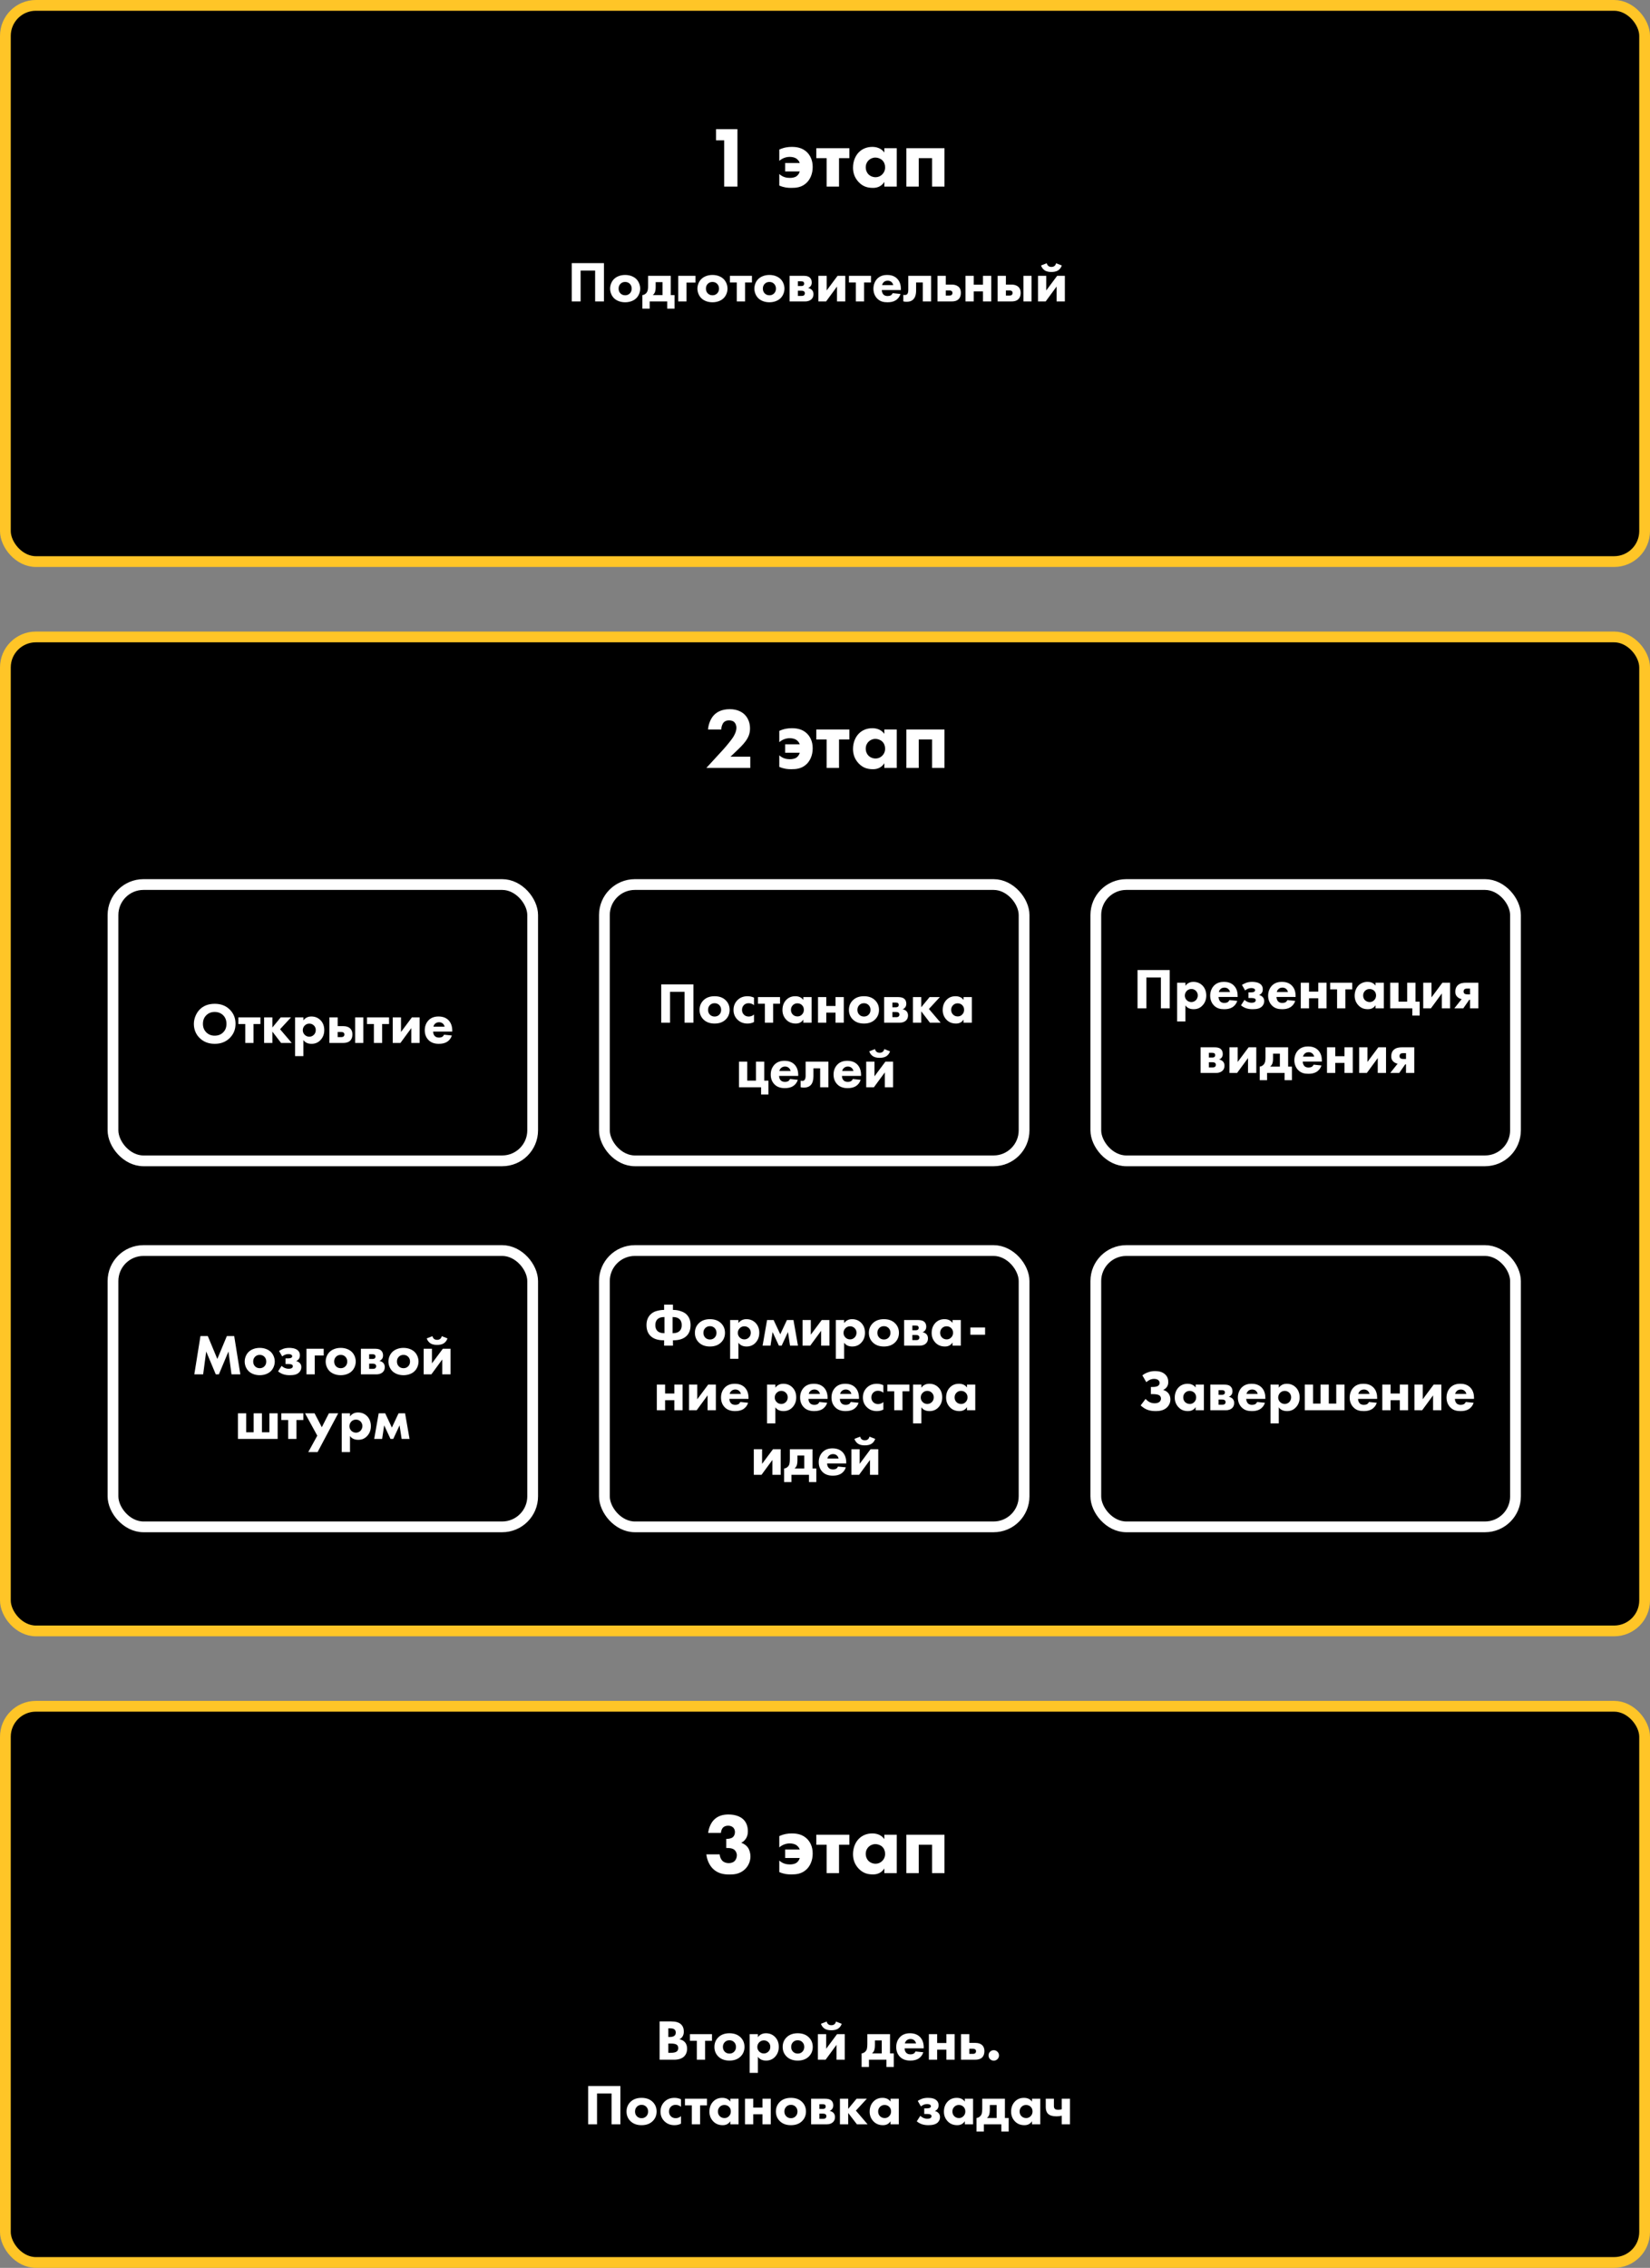
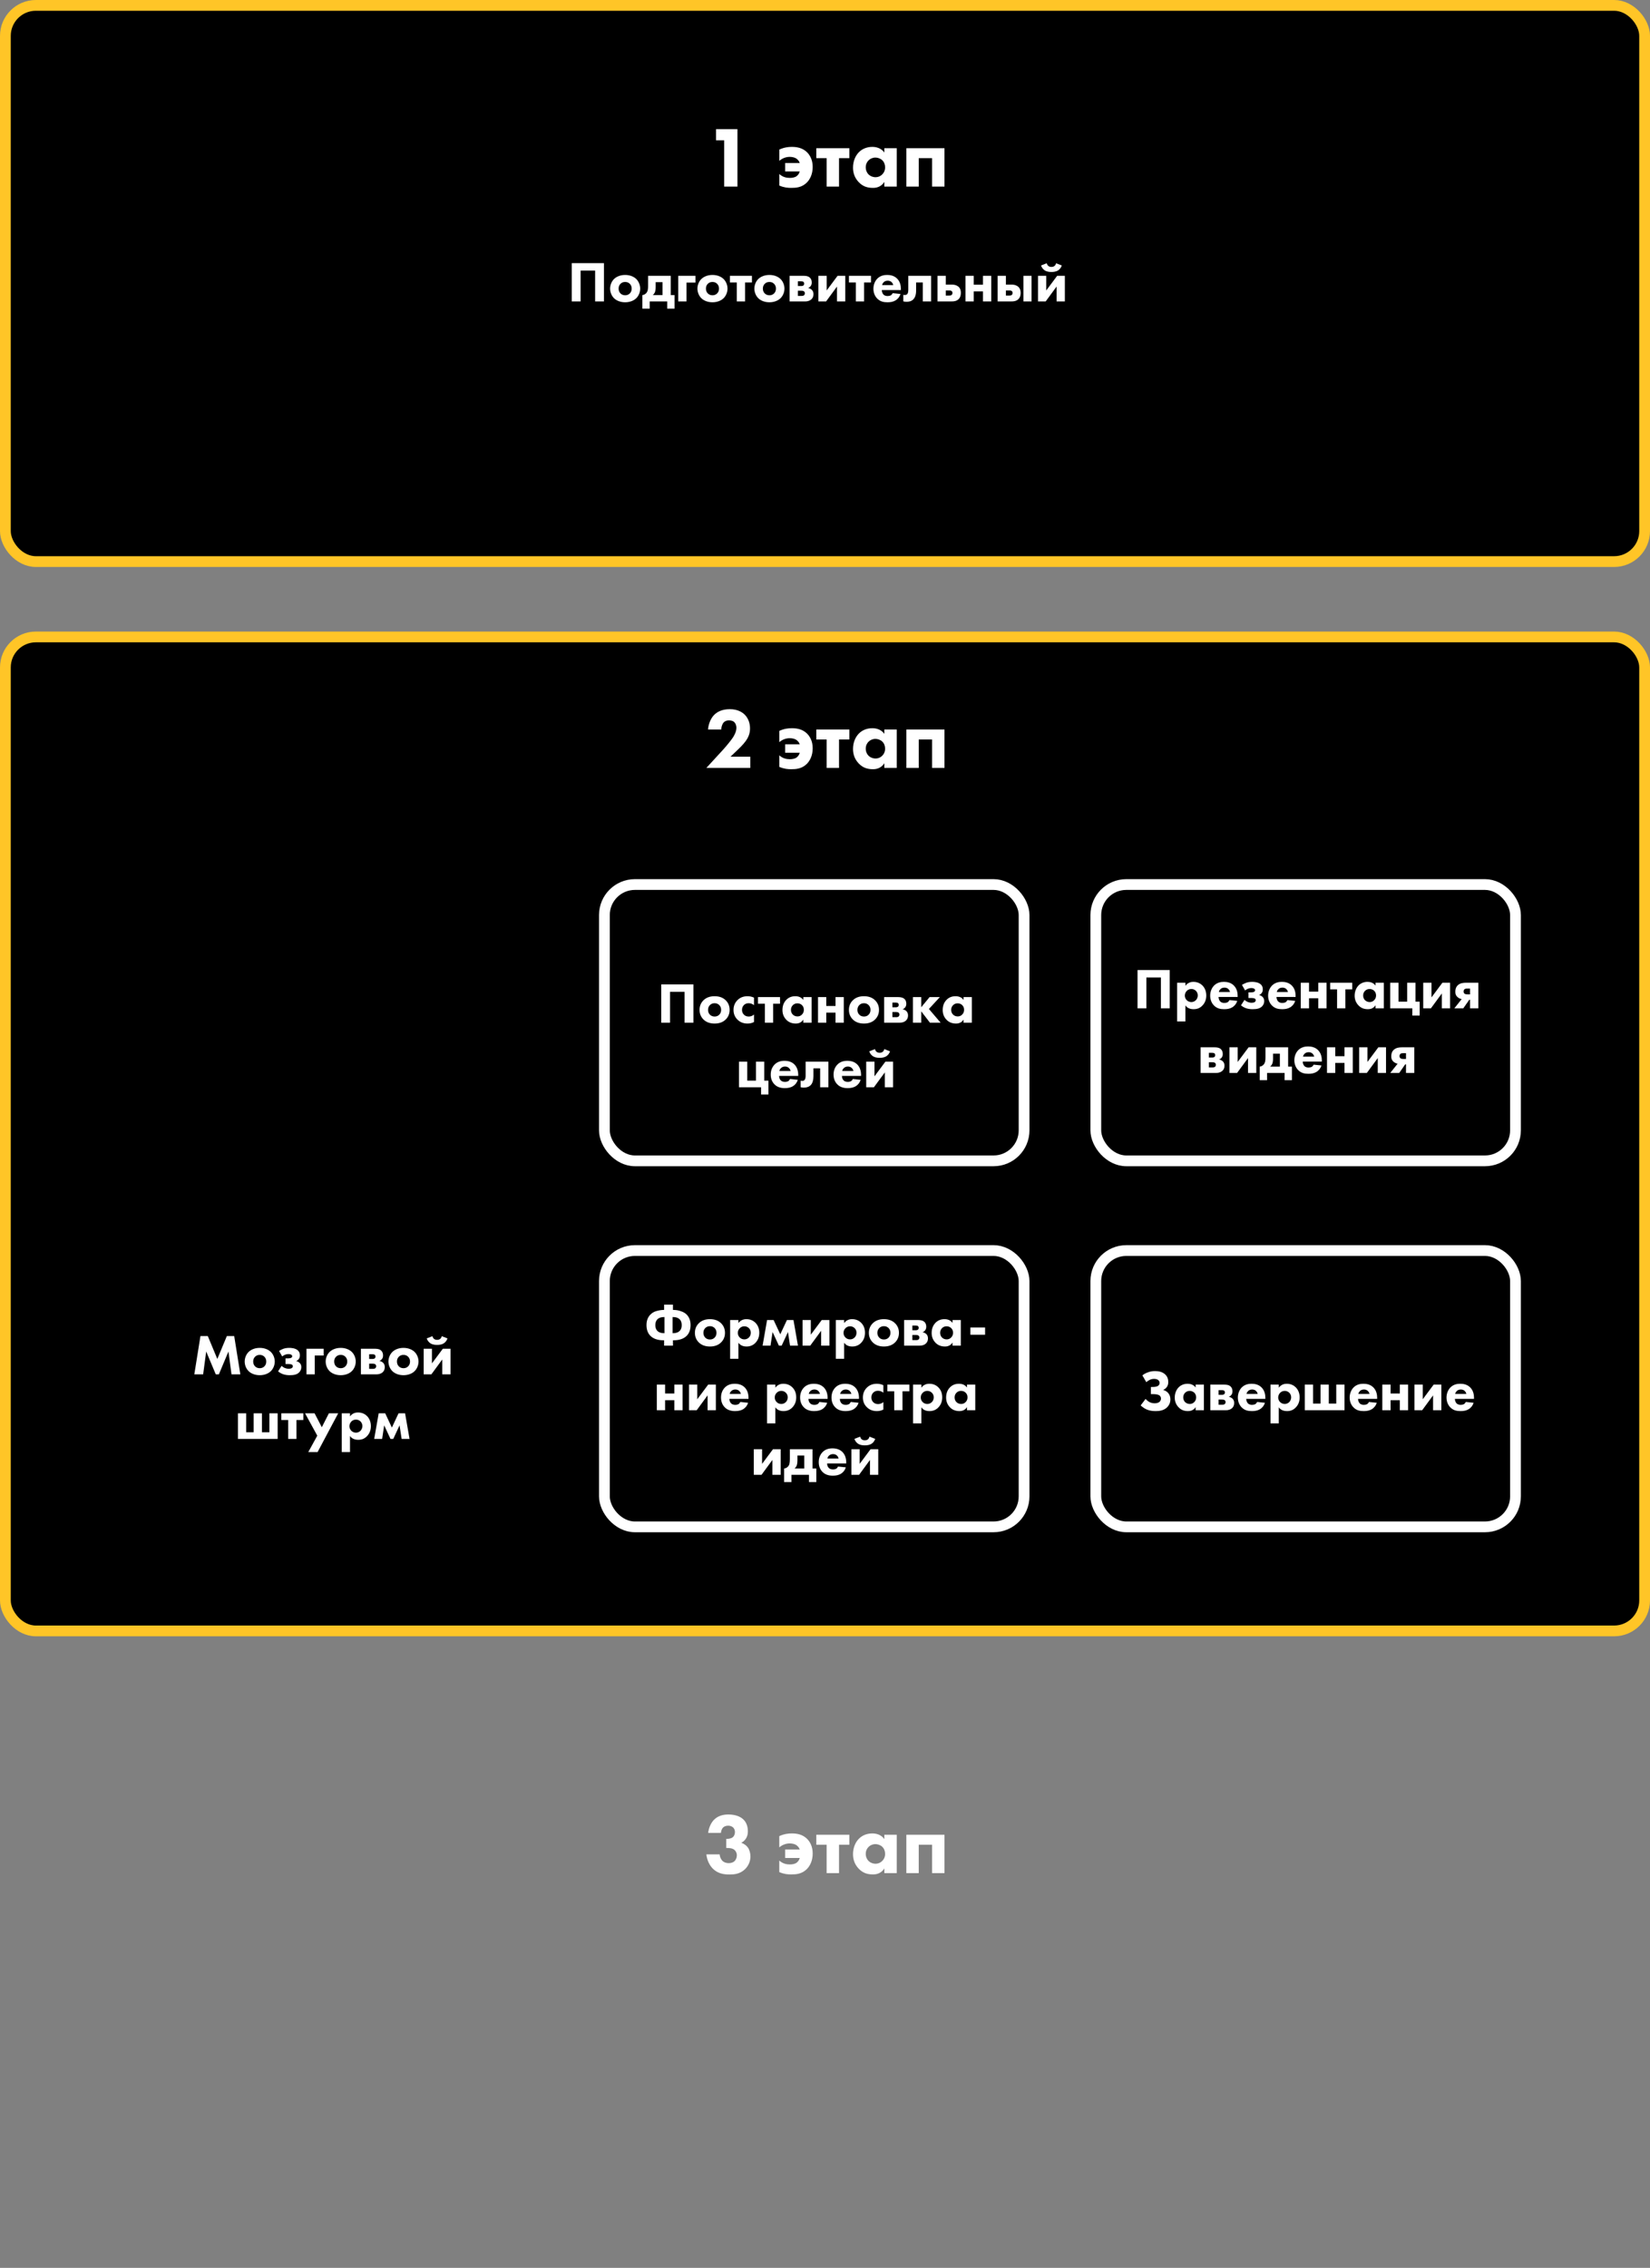
<svg xmlns="http://www.w3.org/2000/svg" width="460" height="632" viewBox="0 0 460 632" fill="none">
  <rect x="0" y="0" width="460" height="632" fill="#808080" stroke="none" />
  <rect x="1.5" y="1.5" width="457" height="155" rx="8.5" fill="black" stroke="#FFC527" stroke-width="3" />
  <path d="M201.896 52H205.592V35.992H199.616V39.112H201.896V52ZM217.256 51.712C218.624 52.288 219.608 52.36 220.592 52.36C221.888 52.36 223.544 52.264 224.936 50.872C225.824 49.984 226.568 48.52 226.568 46.528C226.568 44.512 225.776 43.24 225.032 42.472C223.712 41.152 222.08 40.936 220.736 40.936C219.776 40.936 218.648 41.056 217.256 41.68V44.824C218.12 44.08 219.152 43.72 220.16 43.72C220.76 43.72 221.432 43.84 221.912 44.128C222.344 44.392 222.752 44.824 222.968 45.424H218.888V47.776H222.968C222.776 48.472 222.344 48.928 222.008 49.144C221.456 49.504 220.736 49.576 220.184 49.576C219.296 49.576 218.24 49.384 217.256 48.496V51.712ZM236.791 44.08V41.296H227.575V44.08H230.455V52H233.911V44.08H236.791ZM246.544 42.496C245.56 41.152 244.096 40.936 243.184 40.936C241.696 40.936 240.4 41.464 239.464 42.4C238.48 43.384 237.808 44.92 237.808 46.72C237.808 48.136 238.24 49.528 239.368 50.728C240.544 51.976 241.84 52.36 243.376 52.36C244.264 52.36 245.608 52.144 246.544 50.704V52H250V41.296H246.544V42.496ZM244.048 43.912C244.672 43.912 245.44 44.152 245.968 44.656C246.472 45.136 246.76 45.856 246.76 46.624C246.76 47.536 246.376 48.208 245.92 48.64C245.464 49.096 244.816 49.384 244.12 49.384C243.304 49.384 242.56 49.048 242.08 48.544C241.768 48.208 241.36 47.584 241.36 46.624C241.36 45.664 241.792 45.04 242.152 44.68C242.608 44.224 243.304 43.912 244.048 43.912ZM252.68 52H256.136V44.08H259.856V52H263.312V41.296H252.68V52Z" fill="white" />
  <rect x="1.5" y="177.5" width="457" height="277" rx="8.5" fill="black" stroke="#FFC527" stroke-width="3" />
-   <rect x="1.5" y="475.5" width="457" height="155" rx="8.5" fill="black" stroke="#FFC527" stroke-width="3" />
  <path d="M209.168 210.88H203.648L205.328 209.272C206.36 208.288 207.2 207.472 207.896 206.512C208.664 205.432 209.096 204.4 209.096 202.984C209.096 201.328 208.472 200.008 207.608 199.144C207.032 198.592 205.784 197.632 203.456 197.632C201.176 197.632 199.808 198.472 199.04 199.288C198.056 200.32 197.504 201.904 197.384 203.296H201.08C201.08 202.672 201.32 201.808 201.752 201.328C202.064 200.992 202.52 200.752 203.216 200.752C203.84 200.752 204.368 200.92 204.68 201.208C205.064 201.568 205.304 202.192 205.304 202.792C205.304 203.896 204.704 204.928 204.344 205.504C203.84 206.272 202.568 207.832 201.728 208.768L196.928 214H209.168V210.88ZM217.256 213.712C218.624 214.288 219.608 214.36 220.592 214.36C221.888 214.36 223.544 214.264 224.936 212.872C225.824 211.984 226.568 210.52 226.568 208.528C226.568 206.512 225.776 205.24 225.032 204.472C223.712 203.152 222.08 202.936 220.736 202.936C219.776 202.936 218.648 203.056 217.256 203.68V206.824C218.12 206.08 219.152 205.72 220.16 205.72C220.76 205.72 221.432 205.84 221.912 206.128C222.344 206.392 222.752 206.824 222.968 207.424H218.888V209.776H222.968C222.776 210.472 222.344 210.928 222.008 211.144C221.456 211.504 220.736 211.576 220.184 211.576C219.296 211.576 218.24 211.384 217.256 210.496V213.712ZM236.791 206.08V203.296H227.575V206.08H230.455V214H233.911V206.08H236.791ZM246.544 204.496C245.56 203.152 244.096 202.936 243.184 202.936C241.696 202.936 240.4 203.464 239.464 204.4C238.48 205.384 237.808 206.92 237.808 208.72C237.808 210.136 238.24 211.528 239.368 212.728C240.544 213.976 241.84 214.36 243.376 214.36C244.264 214.36 245.608 214.144 246.544 212.704V214H250V203.296H246.544V204.496ZM244.048 205.912C244.672 205.912 245.44 206.152 245.968 206.656C246.472 207.136 246.76 207.856 246.76 208.624C246.76 209.536 246.376 210.208 245.92 210.64C245.464 211.096 244.816 211.384 244.12 211.384C243.304 211.384 242.56 211.048 242.08 210.544C241.768 210.208 241.36 209.584 241.36 208.624C241.36 207.664 241.792 207.04 242.152 206.68C242.608 206.224 243.304 205.912 244.048 205.912ZM252.68 214H256.136V206.08H259.856V214H263.312V203.296H252.68V214Z" fill="white" />
  <path d="M200.984 510.792C201.008 510.288 201.224 509.664 201.56 509.304C201.872 508.992 202.376 508.776 203 508.776C203.6 508.776 204.08 508.992 204.368 509.256C204.68 509.544 204.896 510 204.896 510.552C204.896 511.2 204.632 511.704 204.296 511.992C203.768 512.424 202.904 512.448 202.688 512.448H202.472V514.992H202.76C203.312 514.992 204.152 515.04 204.728 515.496C205.112 515.808 205.424 516.36 205.424 517.032C205.424 517.68 205.16 518.304 204.776 518.664C204.392 519.024 203.792 519.216 203.168 519.216C202.4 519.216 201.776 518.952 201.392 518.568C200.96 518.136 200.672 517.392 200.624 516.768H196.928C197.096 518.376 197.792 519.792 198.704 520.728C200.12 522.144 201.824 522.384 203.384 522.384C204.68 522.384 206.24 522.24 207.608 520.992C208.736 519.96 209.216 518.568 209.216 517.344C209.216 516.48 208.952 515.472 208.472 514.824C208.04 514.224 207.32 513.768 206.648 513.528C207.104 513.312 207.512 513 207.848 512.52C208.352 511.824 208.496 511.128 208.496 510.336C208.496 508.776 207.944 507.72 207.272 507.072C206.456 506.256 205.04 505.656 203.072 505.656C201.752 505.656 200.192 505.944 199.016 507.168C198.176 508.032 197.576 509.448 197.432 510.792H200.984ZM217.256 521.712C218.624 522.288 219.608 522.36 220.592 522.36C221.888 522.36 223.544 522.264 224.936 520.872C225.824 519.984 226.568 518.52 226.568 516.528C226.568 514.512 225.776 513.24 225.032 512.472C223.712 511.152 222.08 510.936 220.736 510.936C219.776 510.936 218.648 511.056 217.256 511.68V514.824C218.12 514.08 219.152 513.72 220.16 513.72C220.76 513.72 221.432 513.84 221.912 514.128C222.344 514.392 222.752 514.824 222.968 515.424H218.888V517.776H222.968C222.776 518.472 222.344 518.928 222.008 519.144C221.456 519.504 220.736 519.576 220.184 519.576C219.296 519.576 218.24 519.384 217.256 518.496V521.712ZM236.791 514.08V511.296H227.575V514.08H230.455V522H233.911V514.08H236.791ZM246.544 512.496C245.56 511.152 244.096 510.936 243.184 510.936C241.696 510.936 240.4 511.464 239.464 512.4C238.48 513.384 237.808 514.92 237.808 516.72C237.808 518.136 238.24 519.528 239.368 520.728C240.544 521.976 241.84 522.36 243.376 522.36C244.264 522.36 245.608 522.144 246.544 520.704V522H250V511.296H246.544V512.496ZM244.048 513.912C244.672 513.912 245.44 514.152 245.968 514.656C246.472 515.136 246.76 515.856 246.76 516.624C246.76 517.536 246.376 518.208 245.92 518.64C245.464 519.096 244.816 519.384 244.12 519.384C243.304 519.384 242.56 519.048 242.08 518.544C241.768 518.208 241.36 517.584 241.36 516.624C241.36 515.664 241.792 515.04 242.152 514.68C242.608 514.224 243.304 513.912 244.048 513.912ZM252.68 522H256.136V514.08H259.856V522H263.312V511.296H252.68V522Z" fill="white" />
-   <rect x="31.5" y="246.5" width="117" height="77" rx="8.5" fill="black" stroke="white" stroke-width="3" />
-   <path d="M59.871 279.738C61.556 279.738 62.932 280.255 63.999 281.29C65.108 282.367 65.663 283.711 65.663 285.322C65.663 286.911 65.108 288.245 63.999 289.322C62.922 290.367 61.546 290.89 59.871 290.89C58.186 290.89 56.799 290.367 55.711 289.322C55.188 288.831 54.778 288.245 54.479 287.562C54.191 286.869 54.047 286.133 54.047 285.354C54.047 284.607 54.196 283.871 54.495 283.146C54.804 282.41 55.204 281.797 55.695 281.306C56.74 280.261 58.132 279.738 59.871 279.738ZM59.855 282.01C58.906 282.01 58.127 282.314 57.519 282.922C56.89 283.53 56.575 284.335 56.575 285.338C56.575 286.298 56.9 287.098 57.551 287.738C58.17 288.325 58.932 288.618 59.839 288.618C60.81 288.618 61.599 288.314 62.207 287.706C62.826 287.109 63.135 286.314 63.135 285.322C63.135 284.341 62.826 283.541 62.207 282.922C61.578 282.314 60.794 282.01 59.855 282.01ZM72.6 285.37H70.68V290.65H68.376V285.37H66.456V283.514H72.6V285.37ZM73.63 290.65V283.514H75.934V286.346L78.27 283.514H81.134L78.078 286.826L81.342 290.65H78.366L75.934 287.482V290.65H73.63ZM84.575 289.834V294.314H82.271V283.514H84.575V284.362C85.13 283.637 85.871 283.274 86.799 283.274C87.812 283.274 88.655 283.61 89.327 284.282C90.042 284.997 90.399 285.925 90.399 287.066C90.399 288.218 90.02 289.173 89.263 289.93C88.623 290.57 87.818 290.89 86.847 290.89C85.834 290.89 85.076 290.538 84.575 289.834ZM86.239 285.258C85.738 285.258 85.311 285.434 84.959 285.786C84.596 286.149 84.415 286.586 84.415 287.098C84.415 287.578 84.586 287.999 84.927 288.362C85.29 288.725 85.727 288.906 86.239 288.906C86.708 288.906 87.119 288.741 87.471 288.41C87.844 288.058 88.031 287.605 88.031 287.05C88.031 286.527 87.85 286.095 87.487 285.754C87.135 285.423 86.719 285.258 86.239 285.258ZM99.017 283.514H101.29V290.65H99.017V283.514ZM94.138 285.962H95.722C96.564 285.962 97.21 286.186 97.657 286.634C98.052 287.029 98.249 287.573 98.249 288.266C98.249 289.023 98.036 289.61 97.609 290.026C97.183 290.442 96.527 290.65 95.641 290.65H91.834V283.514H94.138V285.962ZM94.138 289.018H95.082C95.412 289.018 95.647 288.954 95.785 288.826C95.935 288.698 96.01 288.517 96.01 288.282C96.01 288.058 95.935 287.887 95.785 287.77C95.636 287.653 95.407 287.594 95.097 287.594H94.138V289.018ZM108.46 285.37H106.54V290.65H104.236V285.37H102.316V283.514H108.46V285.37ZM109.49 283.514H111.794V287.594L114.834 283.514H116.978V290.65H114.674V286.506L111.634 290.65H109.49V283.514ZM120.835 286.106H123.955C123.87 285.765 123.715 285.487 123.491 285.274C123.203 285.007 122.84 284.874 122.403 284.874C121.934 284.874 121.544 285.029 121.235 285.338C121.022 285.562 120.888 285.818 120.835 286.106ZM126.083 287.242V287.482H120.755C120.755 287.973 120.899 288.378 121.187 288.698C121.464 288.997 121.859 289.146 122.371 289.146C122.755 289.146 123.064 289.077 123.299 288.938C123.48 288.842 123.646 288.645 123.795 288.346L125.971 288.57C125.726 289.349 125.267 289.946 124.595 290.362C124.008 290.714 123.256 290.89 122.339 290.89C121.123 290.89 120.174 290.549 119.491 289.866C118.776 289.151 118.419 288.234 118.419 287.114C118.419 285.983 118.782 285.045 119.507 284.298C120.19 283.615 121.102 283.274 122.243 283.274C123.448 283.274 124.392 283.631 125.075 284.346C125.747 285.061 126.083 286.026 126.083 287.242Z" fill="white" />
-   <rect x="31.5" y="348.5" width="117" height="77" rx="8.5" fill="black" stroke="white" stroke-width="3" />
  <path d="M56.636 383L57.484 376.632L60.156 383H61.02L63.692 376.632L64.54 383H67.004L65.292 372.328H63.244L60.588 378.712L57.932 372.328H55.884L54.172 383H56.636ZM76.6 379.432C76.6 378.52 76.248 377.496 75.528 376.776C74.888 376.136 73.8 375.624 72.408 375.624C71.016 375.624 69.928 376.136 69.288 376.776C68.568 377.496 68.216 378.52 68.216 379.432C68.216 380.344 68.568 381.368 69.288 382.088C69.928 382.728 71.016 383.24 72.408 383.24C73.8 383.24 74.888 382.728 75.528 382.088C76.248 381.368 76.6 380.344 76.6 379.432ZM72.408 377.576C72.936 377.576 73.368 377.752 73.704 378.088C74.04 378.424 74.232 378.856 74.232 379.432C74.232 380.008 74.04 380.44 73.704 380.776C73.368 381.112 72.936 381.288 72.424 381.288C71.816 381.288 71.4 381.064 71.112 380.776C70.84 380.504 70.584 380.088 70.584 379.432C70.584 378.856 70.776 378.424 71.112 378.088C71.448 377.752 71.88 377.576 72.408 377.576ZM78.677 378.008C78.901 377.816 79.141 377.672 79.445 377.544C79.749 377.416 80.021 377.352 80.389 377.352C80.773 377.352 80.997 377.432 81.109 377.48C81.397 377.608 81.461 377.816 81.461 377.944C81.461 378.088 81.397 378.296 81.125 378.424C80.901 378.52 80.469 378.552 80.261 378.552H79.605V380.12H80.469C80.725 380.12 81.109 380.168 81.301 380.248C81.509 380.344 81.637 380.488 81.637 380.728C81.637 380.888 81.589 381.112 81.317 381.272C81.093 381.4 80.741 381.448 80.485 381.448C80.117 381.448 79.685 381.352 79.381 381.224C79.093 381.096 78.757 380.872 78.501 380.648L77.525 382.168C77.717 382.328 78.181 382.68 78.805 382.92C79.445 383.16 80.117 383.24 80.757 383.24C81.941 383.24 82.773 383.064 83.381 382.472C83.845 382.008 84.005 381.48 84.005 380.984C84.005 380.52 83.877 380.136 83.525 379.8C83.429 379.704 83.093 379.416 82.565 379.288C82.789 379.208 82.997 379.064 83.173 378.888C83.525 378.52 83.605 378.12 83.605 377.672C83.605 377.192 83.477 376.744 83.077 376.36C82.357 375.656 81.045 375.624 80.661 375.624C80.117 375.624 79.525 375.688 78.981 375.88C78.597 376.024 78.101 376.28 77.797 376.472L78.677 378.008ZM85.443 383H87.747V377.752H90.243V375.864H85.443V383ZM99.178 379.432C99.178 378.52 98.826 377.496 98.106 376.776C97.466 376.136 96.378 375.624 94.986 375.624C93.594 375.624 92.506 376.136 91.866 376.776C91.146 377.496 90.794 378.52 90.794 379.432C90.794 380.344 91.146 381.368 91.866 382.088C92.506 382.728 93.594 383.24 94.986 383.24C96.378 383.24 97.466 382.728 98.106 382.088C98.826 381.368 99.178 380.344 99.178 379.432ZM94.986 377.576C95.514 377.576 95.946 377.752 96.282 378.088C96.618 378.424 96.81 378.856 96.81 379.432C96.81 380.008 96.618 380.44 96.282 380.776C95.946 381.112 95.514 381.288 95.002 381.288C94.394 381.288 93.978 381.064 93.69 380.776C93.418 380.504 93.162 380.088 93.162 379.432C93.162 378.856 93.354 378.424 93.69 378.088C94.026 377.752 94.458 377.576 94.986 377.576ZM100.615 375.864V383H104.967C105.863 383 106.423 382.68 106.743 382.36C107.047 382.056 107.271 381.608 107.271 380.984C107.271 380.584 107.175 380.136 106.807 379.768C106.551 379.528 106.167 379.336 105.767 379.256C106.039 379.16 106.231 379.016 106.359 378.872C106.695 378.536 106.791 378.152 106.791 377.72C106.791 377.08 106.567 376.632 106.215 376.328C105.687 375.88 104.935 375.864 104.439 375.864H100.615ZM102.919 378.712V377.4H103.831C104.023 377.4 104.327 377.432 104.471 377.544C104.567 377.624 104.679 377.784 104.679 378.04C104.679 378.264 104.615 378.44 104.439 378.568C104.247 378.696 103.991 378.712 103.863 378.712H102.919ZM102.919 381.464V380.024H103.863C104.071 380.024 104.423 380.024 104.647 380.216C104.759 380.312 104.871 380.472 104.871 380.712C104.871 380.936 104.791 381.144 104.647 381.272C104.439 381.464 104.151 381.464 103.959 381.464H102.919ZM116.678 379.432C116.678 378.52 116.326 377.496 115.606 376.776C114.966 376.136 113.878 375.624 112.486 375.624C111.094 375.624 110.006 376.136 109.366 376.776C108.646 377.496 108.294 378.52 108.294 379.432C108.294 380.344 108.646 381.368 109.366 382.088C110.006 382.728 111.094 383.24 112.486 383.24C113.878 383.24 114.966 382.728 115.606 382.088C116.326 381.368 116.678 380.344 116.678 379.432ZM112.486 377.576C113.014 377.576 113.446 377.752 113.782 378.088C114.118 378.424 114.31 378.856 114.31 379.432C114.31 380.008 114.118 380.44 113.782 380.776C113.446 381.112 113.014 381.288 112.502 381.288C111.894 381.288 111.478 381.064 111.19 380.776C110.918 380.504 110.662 380.088 110.662 379.432C110.662 378.856 110.854 378.424 111.19 378.088C111.526 377.752 111.958 377.576 112.486 377.576ZM118.115 375.864V383H120.259L123.299 378.856V383H125.603V375.864H123.459L120.419 379.944V375.864H118.115ZM123.155 372.36C123.091 372.68 122.931 372.936 122.739 373.096C122.531 373.272 122.259 373.384 121.859 373.384C121.459 373.384 121.187 373.272 120.979 373.096C120.787 372.936 120.627 372.68 120.563 372.36L118.963 372.984C119.155 373.56 119.539 374.056 119.987 374.344C120.595 374.744 121.331 374.792 121.859 374.792C122.387 374.792 123.123 374.744 123.731 374.344C124.179 374.056 124.563 373.56 124.755 372.984L123.155 372.36ZM66.334 401H77.406V393.864H75.102V399.144H73.022V393.864H70.718V399.144H68.638V393.864H66.334V401ZM84.569 395.72V393.864H78.425V395.72H80.345V401H82.649V395.72H84.569ZM85.944 404.664H88.536L94.28 393.864H91.688L89.72 397.736L87.704 393.864H85.048L88.456 400.088L85.944 404.664ZM97.575 400.184C97.815 400.52 98.423 401.24 99.847 401.24C100.791 401.24 101.559 400.984 102.263 400.28C102.967 399.576 103.399 398.648 103.399 397.416C103.399 396.248 102.967 395.272 102.327 394.632C101.879 394.184 101.079 393.624 99.799 393.624C99.255 393.624 98.327 393.736 97.575 394.712V393.864H95.271V404.664H97.575V400.184ZM99.239 395.608C99.703 395.608 100.151 395.784 100.487 396.104C100.807 396.408 101.031 396.872 101.031 397.4C101.031 397.864 100.839 398.408 100.471 398.76C100.135 399.08 99.671 399.256 99.239 399.256C98.743 399.256 98.263 399.048 97.927 398.712C97.591 398.36 97.415 397.896 97.415 397.448C97.415 397.016 97.591 396.504 97.959 396.136C98.183 395.912 98.599 395.608 99.239 395.608ZM104.322 401H106.53L107.106 397.208L108.866 401H109.634L111.394 397.208L111.97 401H114.178L112.93 393.864H111.106L109.25 397.832L107.394 393.864H105.57L104.322 401Z" fill="white" />
  <path d="M159.402 73.328V84H161.866V75.408H165.914V84H168.378V73.328H159.402ZM178.475 80.432C178.475 79.52 178.123 78.496 177.403 77.776C176.763 77.136 175.675 76.624 174.283 76.624C172.891 76.624 171.803 77.136 171.163 77.776C170.443 78.496 170.091 79.52 170.091 80.432C170.091 81.344 170.443 82.368 171.163 83.088C171.803 83.728 172.891 84.24 174.283 84.24C175.675 84.24 176.763 83.728 177.403 83.088C178.123 82.368 178.475 81.344 178.475 80.432ZM174.283 78.576C174.811 78.576 175.243 78.752 175.579 79.088C175.915 79.424 176.107 79.856 176.107 80.432C176.107 81.008 175.915 81.44 175.579 81.776C175.243 82.112 174.811 82.288 174.299 82.288C173.691 82.288 173.275 82.064 172.987 81.776C172.715 81.504 172.459 81.088 172.459 80.432C172.459 79.856 172.651 79.424 172.987 79.088C173.323 78.752 173.755 78.576 174.283 78.576ZM180.68 76.864V79.632C180.68 80.432 180.648 81.248 180.056 81.792C179.848 81.984 179.528 82.192 179.08 82.24V86.016H181.128V84H186.008V86.016H188.056V82.24H187V76.864H180.68ZM184.696 82.24H181.992C182.328 81.936 182.536 81.6 182.632 81.296C182.696 81.088 182.792 80.704 182.792 79.984V78.624H184.696V82.24ZM189.084 84H191.388V78.752H193.884V76.864H189.084V84ZM202.819 80.432C202.819 79.52 202.467 78.496 201.747 77.776C201.107 77.136 200.019 76.624 198.627 76.624C197.235 76.624 196.147 77.136 195.507 77.776C194.787 78.496 194.435 79.52 194.435 80.432C194.435 81.344 194.787 82.368 195.507 83.088C196.147 83.728 197.235 84.24 198.627 84.24C200.019 84.24 201.107 83.728 201.747 83.088C202.467 82.368 202.819 81.344 202.819 80.432ZM198.627 78.576C199.155 78.576 199.587 78.752 199.923 79.088C200.259 79.424 200.451 79.856 200.451 80.432C200.451 81.008 200.259 81.44 199.923 81.776C199.587 82.112 199.155 82.288 198.643 82.288C198.035 82.288 197.619 82.064 197.331 81.776C197.059 81.504 196.803 81.088 196.803 80.432C196.803 79.856 196.995 79.424 197.331 79.088C197.667 78.752 198.099 78.576 198.627 78.576ZM209.631 78.72V76.864H203.487V78.72H205.407V84H207.711V78.72H209.631ZM218.694 80.432C218.694 79.52 218.342 78.496 217.622 77.776C216.982 77.136 215.894 76.624 214.502 76.624C213.11 76.624 212.022 77.136 211.382 77.776C210.662 78.496 210.31 79.52 210.31 80.432C210.31 81.344 210.662 82.368 211.382 83.088C212.022 83.728 213.11 84.24 214.502 84.24C215.894 84.24 216.982 83.728 217.622 83.088C218.342 82.368 218.694 81.344 218.694 80.432ZM214.502 78.576C215.03 78.576 215.462 78.752 215.798 79.088C216.134 79.424 216.326 79.856 216.326 80.432C216.326 81.008 216.134 81.44 215.798 81.776C215.462 82.112 215.03 82.288 214.518 82.288C213.91 82.288 213.494 82.064 213.206 81.776C212.934 81.504 212.678 81.088 212.678 80.432C212.678 79.856 212.87 79.424 213.206 79.088C213.542 78.752 213.974 78.576 214.502 78.576ZM220.13 76.864V84H224.482C225.378 84 225.938 83.68 226.258 83.36C226.562 83.056 226.786 82.608 226.786 81.984C226.786 81.584 226.69 81.136 226.322 80.768C226.066 80.528 225.682 80.336 225.282 80.256C225.554 80.16 225.746 80.016 225.874 79.872C226.21 79.536 226.306 79.152 226.306 78.72C226.306 78.08 226.082 77.632 225.73 77.328C225.202 76.88 224.45 76.864 223.954 76.864H220.13ZM222.434 79.712V78.4H223.346C223.538 78.4 223.842 78.432 223.986 78.544C224.082 78.624 224.194 78.784 224.194 79.04C224.194 79.264 224.13 79.44 223.954 79.568C223.762 79.696 223.506 79.712 223.378 79.712H222.434ZM222.434 82.464V81.024H223.378C223.586 81.024 223.938 81.024 224.162 81.216C224.274 81.312 224.386 81.472 224.386 81.712C224.386 81.936 224.306 82.144 224.162 82.272C223.954 82.464 223.666 82.464 223.474 82.464H222.434ZM228.162 76.864V84H230.306L233.346 79.856V84H235.65V76.864H233.506L230.466 80.944V76.864H228.162ZM242.819 78.72V76.864H236.675V78.72H238.595V84H240.899V78.72H242.819ZM245.913 79.456C245.977 79.136 246.137 78.88 246.313 78.688C246.537 78.464 246.889 78.224 247.481 78.224C247.945 78.224 248.313 78.384 248.569 78.624C248.905 78.944 249.017 79.392 249.033 79.456H245.913ZM251.161 80.592C251.161 79.712 251.001 78.592 250.153 77.696C249.273 76.768 248.121 76.624 247.321 76.624C246.521 76.624 245.449 76.784 244.585 77.648C243.865 78.384 243.497 79.44 243.497 80.464C243.497 81.648 243.945 82.592 244.569 83.216C245.401 84.048 246.345 84.24 247.417 84.24C248.217 84.24 248.985 84.128 249.673 83.712C250.089 83.456 250.729 82.928 251.049 81.92L248.873 81.696C248.681 82.096 248.409 82.272 248.377 82.288C248.137 82.432 247.785 82.496 247.449 82.496C247.097 82.496 246.617 82.432 246.265 82.048C245.977 81.728 245.833 81.216 245.833 80.832H251.161V80.592ZM259.575 76.864H253.223V80.816C253.223 81.616 252.983 81.888 252.935 81.952C252.647 82.272 252.119 82.24 251.831 82.16V83.984C252.135 84.064 252.391 84.096 252.727 84.096C253.351 84.096 254.087 84.016 254.695 83.344C255.047 82.944 255.399 82.272 255.399 80.912V78.72H257.271V84H259.575V76.864ZM263.669 79.312V76.864H261.365V84H265.269C265.861 84 266.645 83.952 267.237 83.376C267.797 82.832 267.877 82.112 267.877 81.6C267.877 81.168 267.813 80.496 267.301 79.984C267.109 79.792 266.533 79.312 265.365 79.312H263.669ZM263.669 82.368V80.944H264.629C264.773 80.944 265.109 80.96 265.317 81.12C265.397 81.184 265.541 81.344 265.541 81.632C265.541 81.84 265.461 82.048 265.317 82.176C265.109 82.368 264.789 82.368 264.613 82.368H263.669ZM269.162 84H271.466V81.2H274.042V84H276.346V76.864H274.042V79.344H271.466V76.864H269.162V84ZM285.314 76.864V84H287.586V76.864H285.314ZM280.434 79.312V76.864H278.13V84H281.938C282.53 84 283.314 83.952 283.906 83.376C284.466 82.832 284.546 82.112 284.546 81.616C284.546 81.2 284.482 80.512 283.954 79.984C283.65 79.68 283.042 79.312 282.018 79.312H280.434ZM280.434 82.368V80.944H281.394C281.538 80.944 281.874 80.96 282.082 81.12C282.162 81.184 282.306 81.344 282.306 81.632C282.306 81.84 282.226 82.048 282.082 82.176C281.874 82.368 281.554 82.368 281.378 82.368H280.434ZM289.38 76.864V84H291.524L294.564 79.856V84H296.868V76.864H294.724L291.684 80.944V76.864H289.38ZM294.42 73.36C294.356 73.68 294.196 73.936 294.004 74.096C293.796 74.272 293.524 74.384 293.124 74.384C292.724 74.384 292.452 74.272 292.244 74.096C292.052 73.936 291.892 73.68 291.828 73.36L290.228 73.984C290.42 74.56 290.804 75.056 291.252 75.344C291.86 75.744 292.596 75.792 293.124 75.792C293.652 75.792 294.388 75.744 294.996 75.344C295.444 75.056 295.828 74.56 296.02 73.984L294.42 73.36Z" fill="white" />
-   <path d="M183.887 563.328H187.151C188.388 563.328 189.295 563.6 189.871 564.144C190.383 564.635 190.639 565.307 190.639 566.16C190.639 566.693 190.521 567.147 190.287 567.52C190.073 567.872 189.775 568.133 189.391 568.304C189.988 568.4 190.479 568.64 190.863 569.024C191.321 569.483 191.551 570.117 191.551 570.928C191.551 571.813 191.273 572.533 190.719 573.088C190.089 573.696 189.151 574 187.903 574H183.887V563.328ZM186.319 565.248V567.664H186.719C187.273 567.664 187.689 567.563 187.967 567.36C188.255 567.157 188.399 566.843 188.399 566.416C188.399 566.032 188.26 565.733 187.983 565.52C187.748 565.339 187.321 565.248 186.703 565.248H186.319ZM186.319 569.488V572.08H186.911C187.817 572.08 188.425 571.936 188.735 571.648C188.969 571.435 189.087 571.136 189.087 570.752C189.087 570.379 188.975 570.091 188.751 569.888C188.463 569.621 187.876 569.488 186.991 569.488H186.319ZM198.491 568.72H196.571V574H194.267V568.72H192.347V566.864H198.491V568.72ZM206.481 567.776C207.196 568.491 207.553 569.376 207.553 570.432C207.553 571.488 207.196 572.373 206.481 573.088C205.713 573.856 204.673 574.24 203.361 574.24C202.049 574.24 201.009 573.856 200.241 573.088C199.526 572.373 199.169 571.488 199.169 570.432C199.169 569.376 199.526 568.491 200.241 567.776C201.009 567.008 202.049 566.624 203.361 566.624C204.673 566.624 205.713 567.008 206.481 567.776ZM204.657 569.088C204.316 568.747 203.884 568.576 203.361 568.576C202.838 568.576 202.406 568.747 202.065 569.088C201.713 569.44 201.537 569.888 201.537 570.432C201.537 570.976 201.713 571.424 202.065 571.776C202.406 572.117 202.844 572.288 203.377 572.288C203.889 572.288 204.316 572.117 204.657 571.776C205.009 571.424 205.185 570.976 205.185 570.432C205.185 569.888 205.009 569.44 204.657 569.088ZM211.294 573.184V577.664H208.99V566.864H211.294V567.712C211.848 566.987 212.59 566.624 213.518 566.624C214.531 566.624 215.374 566.96 216.046 567.632C216.76 568.347 217.118 569.275 217.118 570.416C217.118 571.568 216.739 572.523 215.982 573.28C215.342 573.92 214.536 574.24 213.566 574.24C212.552 574.24 211.795 573.888 211.294 573.184ZM212.958 568.608C212.456 568.608 212.03 568.784 211.678 569.136C211.315 569.499 211.134 569.936 211.134 570.448C211.134 570.928 211.304 571.349 211.646 571.712C212.008 572.075 212.446 572.256 212.958 572.256C213.427 572.256 213.838 572.091 214.19 571.76C214.563 571.408 214.75 570.955 214.75 570.4C214.75 569.877 214.568 569.445 214.206 569.104C213.854 568.773 213.438 568.608 212.958 568.608ZM225.512 567.776C226.227 568.491 226.584 569.376 226.584 570.432C226.584 571.488 226.227 572.373 225.512 573.088C224.744 573.856 223.704 574.24 222.392 574.24C221.08 574.24 220.04 573.856 219.272 573.088C218.558 572.373 218.2 571.488 218.2 570.432C218.2 569.376 218.558 568.491 219.272 567.776C220.04 567.008 221.08 566.624 222.392 566.624C223.704 566.624 224.744 567.008 225.512 567.776ZM223.688 569.088C223.347 568.747 222.915 568.576 222.392 568.576C221.87 568.576 221.438 568.747 221.096 569.088C220.744 569.44 220.568 569.888 220.568 570.432C220.568 570.976 220.744 571.424 221.096 571.776C221.438 572.117 221.875 572.288 222.408 572.288C222.92 572.288 223.347 572.117 223.688 571.776C224.04 571.424 224.216 570.976 224.216 570.432C224.216 569.888 224.04 569.44 223.688 569.088ZM228.021 566.864H230.325V570.944L233.365 566.864H235.509V574H233.205V569.856L230.165 574H228.021V566.864ZM233.061 563.36L234.661 563.984C234.458 564.581 234.117 565.035 233.637 565.344C233.178 565.643 232.554 565.792 231.765 565.792C230.976 565.792 230.352 565.643 229.893 565.344C229.413 565.035 229.072 564.581 228.869 563.984L230.469 563.36C230.533 563.669 230.672 563.915 230.885 564.096C231.109 564.288 231.402 564.384 231.765 564.384C232.128 564.384 232.421 564.288 232.645 564.096C232.858 563.915 232.997 563.669 233.061 563.36ZM241.805 566.864H248.125V572.24H249.181V576.016H247.133V574H242.253V576.016H240.205V572.24C240.578 572.197 240.903 572.048 241.181 571.792C241.447 571.547 241.618 571.253 241.693 570.912C241.767 570.571 241.805 570.144 241.805 569.632V566.864ZM245.821 572.24V568.624H243.917V569.984C243.917 570.507 243.863 570.944 243.757 571.296C243.65 571.637 243.437 571.952 243.117 572.24H245.821ZM252.273 569.456H255.393C255.307 569.115 255.153 568.837 254.929 568.624C254.641 568.357 254.278 568.224 253.841 568.224C253.371 568.224 252.982 568.379 252.673 568.688C252.459 568.912 252.326 569.168 252.273 569.456ZM257.521 570.592V570.832H252.193C252.193 571.323 252.337 571.728 252.625 572.048C252.902 572.347 253.297 572.496 253.809 572.496C254.193 572.496 254.502 572.427 254.737 572.288C254.918 572.192 255.083 571.995 255.233 571.696L257.409 571.92C257.163 572.699 256.705 573.296 256.033 573.712C255.446 574.064 254.694 574.24 253.777 574.24C252.561 574.24 251.611 573.899 250.929 573.216C250.214 572.501 249.857 571.584 249.857 570.464C249.857 569.333 250.219 568.395 250.945 567.648C251.627 566.965 252.539 566.624 253.681 566.624C254.886 566.624 255.83 566.981 256.513 567.696C257.185 568.411 257.521 569.376 257.521 570.592ZM258.959 574V566.864H261.263V569.344H263.839V566.864H266.142V574H263.839V571.2H261.263V574H258.959ZM270.231 569.312H271.927C272.77 569.312 273.415 569.536 273.863 569.984C274.247 570.368 274.439 570.907 274.439 571.6C274.439 572.368 274.226 572.96 273.799 573.376C273.373 573.792 272.717 574 271.831 574H267.927V566.864H270.231V569.312ZM270.231 572.368H271.175C271.506 572.368 271.741 572.304 271.879 572.176C272.029 572.048 272.103 571.867 272.103 571.632C272.103 571.408 272.029 571.237 271.879 571.12C271.73 571.003 271.501 570.944 271.191 570.944H270.231V572.368ZM276.012 573.84C275.735 573.552 275.596 573.205 275.596 572.8C275.596 572.395 275.735 572.053 276.012 571.776C276.3 571.488 276.647 571.344 277.052 571.344C277.457 571.344 277.799 571.488 278.076 571.776C278.364 572.053 278.508 572.395 278.508 572.8C278.508 573.205 278.364 573.552 278.076 573.84C277.799 574.117 277.457 574.256 277.052 574.256C276.647 574.256 276.3 574.117 276.012 573.84ZM163.981 581.328H172.957V592H170.493V583.408H166.445V592H163.981V581.328ZM181.981 585.776C182.696 586.491 183.053 587.376 183.053 588.432C183.053 589.488 182.696 590.373 181.981 591.088C181.213 591.856 180.173 592.24 178.861 592.24C177.549 592.24 176.509 591.856 175.741 591.088C175.026 590.373 174.669 589.488 174.669 588.432C174.669 587.376 175.026 586.491 175.741 585.776C176.509 585.008 177.549 584.624 178.861 584.624C180.173 584.624 181.213 585.008 181.981 585.776ZM180.157 587.088C179.816 586.747 179.384 586.576 178.861 586.576C178.338 586.576 177.906 586.747 177.565 587.088C177.213 587.44 177.037 587.888 177.037 588.432C177.037 588.976 177.213 589.424 177.565 589.776C177.906 590.117 178.344 590.288 178.877 590.288C179.389 590.288 179.816 590.117 180.157 589.776C180.509 589.424 180.685 588.976 180.685 588.432C180.685 587.888 180.509 587.44 180.157 587.088ZM189.85 585.024V587.12C189.412 586.757 188.911 586.576 188.346 586.576C187.812 586.576 187.375 586.747 187.034 587.088C186.682 587.44 186.506 587.888 186.506 588.432C186.506 588.944 186.666 589.371 186.986 589.712C187.338 590.096 187.802 590.288 188.378 590.288C188.922 590.288 189.412 590.101 189.85 589.728V591.808C189.327 592.096 188.719 592.24 188.026 592.24C186.916 592.24 185.994 591.883 185.258 591.168C184.511 590.443 184.138 589.536 184.138 588.448C184.138 587.317 184.532 586.379 185.322 585.632C186.036 584.96 186.943 584.624 188.042 584.624C188.682 584.624 189.284 584.757 189.85 585.024ZM197.1 586.72H195.18V592H192.876V586.72H190.956V584.864H197.1V586.72ZM203.602 585.664V584.864H205.906V592H203.602V591.136C203.122 591.872 202.418 592.24 201.49 592.24C200.392 592.24 199.501 591.877 198.818 591.152C198.125 590.416 197.778 589.525 197.778 588.48C197.778 587.296 198.146 586.336 198.882 585.6C199.533 584.949 200.36 584.624 201.362 584.624C202.344 584.624 203.09 584.971 203.602 585.664ZM201.938 586.608C201.437 586.608 201.016 586.779 200.674 587.12C200.322 587.472 200.146 587.904 200.146 588.416C200.146 588.928 200.306 589.355 200.626 589.696C200.978 590.069 201.432 590.256 201.986 590.256C202.456 590.256 202.856 590.091 203.186 589.76C203.56 589.408 203.746 588.96 203.746 588.416C203.746 587.872 203.57 587.435 203.218 587.104C202.877 586.773 202.45 586.608 201.938 586.608ZM207.693 592V584.864H209.997V587.344H212.573V584.864H214.877V592H212.573V589.2H209.997V592H207.693ZM223.622 585.776C224.336 586.491 224.694 587.376 224.694 588.432C224.694 589.488 224.336 590.373 223.622 591.088C222.854 591.856 221.814 592.24 220.502 592.24C219.19 592.24 218.15 591.856 217.382 591.088C216.667 590.373 216.31 589.488 216.31 588.432C216.31 587.376 216.667 586.491 217.382 585.776C218.15 585.008 219.19 584.624 220.502 584.624C221.814 584.624 222.854 585.008 223.622 585.776ZM221.798 587.088C221.456 586.747 221.024 586.576 220.502 586.576C219.979 586.576 219.547 586.747 219.206 587.088C218.854 587.44 218.678 587.888 218.678 588.432C218.678 588.976 218.854 589.424 219.206 589.776C219.547 590.117 219.984 590.288 220.518 590.288C221.03 590.288 221.456 590.117 221.798 589.776C222.15 589.424 222.326 588.976 222.326 588.432C222.326 587.888 222.15 587.44 221.798 587.088ZM226.13 584.864H229.954C230.776 584.864 231.368 585.019 231.73 585.328C232.114 585.659 232.306 586.123 232.306 586.72C232.306 587.2 232.162 587.584 231.874 587.872C231.725 588.043 231.528 588.171 231.282 588.256C231.698 588.341 232.045 588.512 232.322 588.768C232.632 589.077 232.786 589.483 232.786 589.984C232.786 590.549 232.61 591.008 232.258 591.36C231.832 591.787 231.24 592 230.482 592H226.13V584.864ZM228.434 587.712H229.378C229.624 587.712 229.816 587.664 229.954 587.568C230.114 587.451 230.194 587.275 230.194 587.04C230.194 586.827 230.125 586.661 229.986 586.544C229.858 586.448 229.645 586.4 229.346 586.4H228.434V587.712ZM228.434 590.464H229.474C229.794 590.464 230.024 590.4 230.162 590.272C230.312 590.144 230.386 589.957 230.386 589.712C230.386 589.509 230.312 589.344 230.162 589.216C230.013 589.088 229.752 589.024 229.378 589.024H228.434V590.464ZM234.162 592V584.864H236.466V587.696L238.802 584.864H241.666L238.61 588.176L241.874 592H238.898L236.466 588.832V592H234.162ZM248.274 585.664V584.864H250.578V592H248.274V591.136C247.794 591.872 247.09 592.24 246.162 592.24C245.064 592.24 244.173 591.877 243.49 591.152C242.797 590.416 242.45 589.525 242.45 588.48C242.45 587.296 242.818 586.336 243.554 585.6C244.205 584.949 245.032 584.624 246.034 584.624C247.016 584.624 247.762 584.971 248.274 585.664ZM246.61 586.608C246.109 586.608 245.688 586.779 245.346 587.12C244.994 587.472 244.818 587.904 244.818 588.416C244.818 588.928 244.978 589.355 245.298 589.696C245.65 590.069 246.104 590.256 246.658 590.256C247.128 590.256 247.528 590.091 247.858 589.76C248.232 589.408 248.418 588.96 248.418 588.416C248.418 587.872 248.242 587.435 247.89 587.104C247.549 586.773 247.122 586.608 246.61 586.608ZM256.739 587.008L255.859 585.472C256.243 585.227 256.638 585.029 257.043 584.88C257.523 584.709 258.083 584.624 258.723 584.624C259.832 584.624 260.638 584.869 261.139 585.36C261.491 585.701 261.667 586.139 261.667 586.672C261.667 587.184 261.523 587.589 261.235 587.888C261.043 588.08 260.84 588.213 260.627 588.288C261.022 588.384 261.342 588.555 261.587 588.8C261.907 589.109 262.067 589.504 262.067 589.984C262.067 590.56 261.859 591.056 261.443 591.472C260.92 591.984 260.046 592.24 258.819 592.24C258.083 592.24 257.432 592.133 256.867 591.92C256.398 591.739 255.971 591.488 255.587 591.168L256.563 589.648C256.851 589.893 257.144 590.085 257.443 590.224C257.795 590.373 258.163 590.448 258.547 590.448C258.899 590.448 259.176 590.389 259.379 590.272C259.592 590.144 259.699 589.963 259.699 589.728C259.699 589.515 259.587 589.355 259.363 589.248C259.16 589.163 258.883 589.12 258.531 589.12H257.667V587.552H258.323C258.696 587.552 258.984 587.509 259.187 587.424C259.411 587.317 259.523 587.157 259.523 586.944C259.523 586.741 259.406 586.587 259.171 586.48C258.968 586.395 258.728 586.352 258.451 586.352C258.12 586.352 257.806 586.416 257.507 586.544C257.208 586.672 256.952 586.827 256.739 587.008ZM268.977 585.664V584.864H271.281V592H268.977V591.136C268.497 591.872 267.793 592.24 266.865 592.24C265.767 592.24 264.876 591.877 264.193 591.152C263.5 590.416 263.153 589.525 263.153 588.48C263.153 587.296 263.521 586.336 264.257 585.6C264.908 584.949 265.735 584.624 266.737 584.624C267.719 584.624 268.465 584.971 268.977 585.664ZM267.313 586.608C266.812 586.608 266.391 586.779 266.049 587.12C265.697 587.472 265.521 587.904 265.521 588.416C265.521 588.928 265.681 589.355 266.001 589.696C266.353 590.069 266.807 590.256 267.361 590.256C267.831 590.256 268.231 590.091 268.561 589.76C268.935 589.408 269.121 588.96 269.121 588.416C269.121 587.872 268.945 587.435 268.593 587.104C268.252 586.773 267.825 586.608 267.313 586.608ZM273.836 584.864H280.156V590.24H281.212V594.016H279.164V592H274.284V594.016H272.236V590.24C272.609 590.197 272.935 590.048 273.212 589.792C273.479 589.547 273.649 589.253 273.724 588.912C273.799 588.571 273.836 588.144 273.836 587.632V584.864ZM277.852 590.24V586.624H275.948V587.984C275.948 588.507 275.895 588.944 275.788 589.296C275.681 589.637 275.468 589.952 275.148 590.24H277.852ZM287.712 585.664V584.864H290.016V592H287.712V591.136C287.232 591.872 286.528 592.24 285.6 592.24C284.501 592.24 283.61 591.877 282.928 591.152C282.234 590.416 281.888 589.525 281.888 588.48C281.888 587.296 282.256 586.336 282.992 585.6C283.642 584.949 284.469 584.624 285.472 584.624C286.453 584.624 287.2 584.971 287.712 585.664ZM286.048 586.608C285.546 586.608 285.125 586.779 284.784 587.12C284.432 587.472 284.256 587.904 284.256 588.416C284.256 588.928 284.416 589.355 284.736 589.696C285.088 590.069 285.541 590.256 286.096 590.256C286.565 590.256 286.965 590.091 287.296 589.76C287.669 589.408 287.856 588.96 287.856 588.416C287.856 587.872 287.68 587.435 287.328 587.104C286.986 586.773 286.56 586.608 286.048 586.608ZM295.994 592V589.6C295.525 589.717 295.045 589.776 294.554 589.776C293.466 589.776 292.682 589.547 292.202 589.088C291.765 588.672 291.546 588.059 291.546 587.248V584.864H293.818V586.928C293.818 587.28 293.914 587.541 294.106 587.712C294.288 587.872 294.597 587.952 295.034 587.952C295.397 587.952 295.717 587.904 295.994 587.808V584.864H298.298V592H295.994Z" fill="white" />
  <rect x="168.5" y="246.5" width="117" height="77" rx="8.5" fill="black" stroke="white" stroke-width="3" />
  <path d="M184.34 274.328H193.316V285H190.852V276.408H186.804V285H184.34V274.328ZM202.34 278.776C203.055 279.491 203.412 280.376 203.412 281.432C203.412 282.488 203.055 283.373 202.34 284.088C201.572 284.856 200.532 285.24 199.22 285.24C197.908 285.24 196.868 284.856 196.1 284.088C195.386 283.373 195.028 282.488 195.028 281.432C195.028 280.376 195.386 279.491 196.1 278.776C196.868 278.008 197.908 277.624 199.22 277.624C200.532 277.624 201.572 278.008 202.34 278.776ZM200.516 280.088C200.175 279.747 199.743 279.576 199.22 279.576C198.698 279.576 198.266 279.747 197.924 280.088C197.572 280.44 197.396 280.888 197.396 281.432C197.396 281.976 197.572 282.424 197.924 282.776C198.266 283.117 198.703 283.288 199.236 283.288C199.748 283.288 200.175 283.117 200.516 282.776C200.868 282.424 201.044 281.976 201.044 281.432C201.044 280.888 200.868 280.44 200.516 280.088ZM210.209 278.024V280.12C209.772 279.757 209.27 279.576 208.705 279.576C208.172 279.576 207.734 279.747 207.393 280.088C207.041 280.44 206.865 280.888 206.865 281.432C206.865 281.944 207.025 282.371 207.345 282.712C207.697 283.096 208.161 283.288 208.737 283.288C209.281 283.288 209.772 283.101 210.209 282.728V284.808C209.686 285.096 209.078 285.24 208.385 285.24C207.276 285.24 206.353 284.883 205.617 284.168C204.87 283.443 204.497 282.536 204.497 281.448C204.497 280.317 204.892 279.379 205.681 278.632C206.396 277.96 207.302 277.624 208.401 277.624C209.041 277.624 209.644 277.757 210.209 278.024ZM217.46 279.72H215.54V285H213.236V279.72H211.316V277.864H217.46V279.72ZM223.962 278.664V277.864H226.266V285H223.962V284.136C223.482 284.872 222.778 285.24 221.85 285.24C220.751 285.24 219.86 284.877 219.178 284.152C218.484 283.416 218.138 282.525 218.138 281.48C218.138 280.296 218.506 279.336 219.242 278.6C219.892 277.949 220.719 277.624 221.722 277.624C222.703 277.624 223.45 277.971 223.962 278.664ZM222.298 279.608C221.796 279.608 221.375 279.779 221.034 280.12C220.682 280.472 220.506 280.904 220.506 281.416C220.506 281.928 220.666 282.355 220.986 282.696C221.338 283.069 221.791 283.256 222.346 283.256C222.815 283.256 223.215 283.091 223.546 282.76C223.919 282.408 224.106 281.96 224.106 281.416C224.106 280.872 223.93 280.435 223.578 280.104C223.236 279.773 222.81 279.608 222.298 279.608ZM228.052 285V277.864H230.356V280.344H232.932V277.864H235.236V285H232.932V282.2H230.356V285H228.052ZM243.981 278.776C244.696 279.491 245.053 280.376 245.053 281.432C245.053 282.488 244.696 283.373 243.981 284.088C243.213 284.856 242.173 285.24 240.861 285.24C239.549 285.24 238.509 284.856 237.741 284.088C237.026 283.373 236.669 282.488 236.669 281.432C236.669 280.376 237.026 279.491 237.741 278.776C238.509 278.008 239.549 277.624 240.861 277.624C242.173 277.624 243.213 278.008 243.981 278.776ZM242.157 280.088C241.816 279.747 241.384 279.576 240.861 279.576C240.338 279.576 239.906 279.747 239.565 280.088C239.213 280.44 239.037 280.888 239.037 281.432C239.037 281.976 239.213 282.424 239.565 282.776C239.906 283.117 240.344 283.288 240.877 283.288C241.389 283.288 241.816 283.117 242.157 282.776C242.509 282.424 242.685 281.976 242.685 281.432C242.685 280.888 242.509 280.44 242.157 280.088ZM246.49 277.864H250.314C251.135 277.864 251.727 278.019 252.09 278.328C252.474 278.659 252.666 279.123 252.666 279.72C252.666 280.2 252.522 280.584 252.234 280.872C252.084 281.043 251.887 281.171 251.642 281.256C252.058 281.341 252.404 281.512 252.682 281.768C252.991 282.077 253.146 282.483 253.146 282.984C253.146 283.549 252.97 284.008 252.618 284.36C252.191 284.787 251.599 285 250.842 285H246.49V277.864ZM248.794 280.712H249.738C249.983 280.712 250.175 280.664 250.314 280.568C250.474 280.451 250.554 280.275 250.554 280.04C250.554 279.827 250.484 279.661 250.346 279.544C250.218 279.448 250.004 279.4 249.706 279.4H248.794V280.712ZM248.794 283.464H249.834C250.154 283.464 250.383 283.4 250.522 283.272C250.671 283.144 250.746 282.957 250.746 282.712C250.746 282.509 250.671 282.344 250.522 282.216C250.372 282.088 250.111 282.024 249.738 282.024H248.794V283.464ZM254.521 285V277.864H256.825V280.696L259.161 277.864H262.025L258.969 281.176L262.233 285H259.257L256.825 281.832V285H254.521ZM268.634 278.664V277.864H270.938V285H268.634V284.136C268.154 284.872 267.45 285.24 266.522 285.24C265.423 285.24 264.532 284.877 263.85 284.152C263.156 283.416 262.81 282.525 262.81 281.48C262.81 280.296 263.178 279.336 263.914 278.6C264.564 277.949 265.391 277.624 266.394 277.624C267.375 277.624 268.122 277.971 268.634 278.664ZM266.97 279.608C266.468 279.608 266.047 279.779 265.706 280.12C265.354 280.472 265.178 280.904 265.178 281.416C265.178 281.928 265.338 282.355 265.658 282.696C266.01 283.069 266.463 283.256 267.018 283.256C267.487 283.256 267.887 283.091 268.218 282.76C268.591 282.408 268.778 281.96 268.778 281.416C268.778 280.872 268.602 280.435 268.25 280.104C267.908 279.773 267.482 279.608 266.97 279.608ZM206.021 303V295.864H208.325V301.144H210.757V295.864H213.061V301.144H214.229V305.016H212.181V303H206.021ZM217.288 298.456H220.408C220.323 298.115 220.168 297.837 219.944 297.624C219.656 297.357 219.293 297.224 218.856 297.224C218.387 297.224 217.997 297.379 217.688 297.688C217.475 297.912 217.341 298.168 217.288 298.456ZM222.536 299.592V299.832H217.208C217.208 300.323 217.352 300.728 217.64 301.048C217.917 301.347 218.312 301.496 218.824 301.496C219.208 301.496 219.517 301.427 219.752 301.288C219.933 301.192 220.099 300.995 220.248 300.696L222.424 300.92C222.179 301.699 221.72 302.296 221.048 302.712C220.461 303.064 219.709 303.24 218.792 303.24C217.576 303.24 216.627 302.899 215.944 302.216C215.229 301.501 214.872 300.584 214.872 299.464C214.872 298.333 215.235 297.395 215.96 296.648C216.643 295.965 217.555 295.624 218.696 295.624C219.901 295.624 220.845 295.981 221.528 296.696C222.2 297.411 222.536 298.376 222.536 299.592ZM230.95 295.864V303H228.646V297.72H226.774V299.912C226.774 301 226.539 301.811 226.07 302.344C225.611 302.845 224.955 303.096 224.102 303.096C223.793 303.096 223.494 303.059 223.206 302.984V301.16C223.697 301.299 224.065 301.229 224.31 300.952C224.502 300.696 224.598 300.317 224.598 299.816V295.864H230.95ZM234.804 298.456H237.924C237.838 298.115 237.684 297.837 237.46 297.624C237.172 297.357 236.809 297.224 236.372 297.224C235.902 297.224 235.513 297.379 235.204 297.688C234.99 297.912 234.857 298.168 234.804 298.456ZM240.052 299.592V299.832H234.724C234.724 300.323 234.868 300.728 235.156 301.048C235.433 301.347 235.828 301.496 236.34 301.496C236.724 301.496 237.033 301.427 237.268 301.288C237.449 301.192 237.614 300.995 237.764 300.696L239.94 300.92C239.694 301.699 239.236 302.296 238.564 302.712C237.977 303.064 237.225 303.24 236.308 303.24C235.092 303.24 234.142 302.899 233.46 302.216C232.745 301.501 232.388 300.584 232.388 299.464C232.388 298.333 232.75 297.395 233.476 296.648C234.158 295.965 235.07 295.624 236.212 295.624C237.417 295.624 238.361 295.981 239.044 296.696C239.716 297.411 240.052 298.376 240.052 299.592ZM241.49 295.864H243.794V299.944L246.834 295.864H248.978V303H246.674V298.856L243.634 303H241.49V295.864ZM246.53 292.36L248.13 292.984C247.927 293.581 247.586 294.035 247.106 294.344C246.647 294.643 246.023 294.792 245.234 294.792C244.444 294.792 243.82 294.643 243.362 294.344C242.882 294.035 242.54 293.581 242.338 292.984L243.938 292.36C244.002 292.669 244.14 292.915 244.354 293.096C244.578 293.288 244.871 293.384 245.234 293.384C245.596 293.384 245.89 293.288 246.114 293.096C246.327 292.915 246.466 292.669 246.53 292.36Z" fill="white" />
  <rect x="168.5" y="348.5" width="117" height="77" rx="8.5" fill="black" stroke="white" stroke-width="3" />
  <path d="M185.147 375V373.512H185.019C183.333 373.512 182.075 373.069 181.243 372.184C180.571 371.459 180.235 370.483 180.235 369.256C180.235 368.083 180.581 367.128 181.275 366.392C181.776 365.869 182.379 365.517 183.083 365.336C183.797 365.144 184.443 365.048 185.019 365.048H185.147V363.576H187.611V365.048H187.739C188.069 365.048 188.411 365.075 188.763 365.128C189.125 365.171 189.579 365.299 190.123 365.512C190.677 365.725 191.131 366.019 191.483 366.392C192.176 367.128 192.523 368.083 192.523 369.256C192.523 370.483 192.187 371.459 191.515 372.184C190.683 373.069 189.424 373.512 187.739 373.512H187.611V375H185.147ZM185.243 367.032H185.147C184.315 367.032 183.691 367.24 183.275 367.656C182.891 368.04 182.699 368.584 182.699 369.288C182.699 369.981 182.891 370.52 183.275 370.904C183.691 371.32 184.315 371.528 185.147 371.528H185.243V367.032ZM187.515 367.032V371.528H187.611C188.443 371.528 189.067 371.32 189.483 370.904C189.867 370.52 190.059 369.981 190.059 369.288C190.059 368.584 189.867 368.04 189.483 367.656C189.067 367.24 188.443 367.032 187.611 367.032H187.515ZM201.044 368.776C201.758 369.491 202.116 370.376 202.116 371.432C202.116 372.488 201.758 373.373 201.044 374.088C200.276 374.856 199.236 375.24 197.924 375.24C196.612 375.24 195.572 374.856 194.804 374.088C194.089 373.373 193.732 372.488 193.732 371.432C193.732 370.376 194.089 369.491 194.804 368.776C195.572 368.008 196.612 367.624 197.924 367.624C199.236 367.624 200.276 368.008 201.044 368.776ZM199.22 370.088C198.878 369.747 198.446 369.576 197.924 369.576C197.401 369.576 196.969 369.747 196.628 370.088C196.276 370.44 196.1 370.888 196.1 371.432C196.1 371.976 196.276 372.424 196.628 372.776C196.969 373.117 197.406 373.288 197.94 373.288C198.452 373.288 198.878 373.117 199.22 372.776C199.572 372.424 199.748 371.976 199.748 371.432C199.748 370.888 199.572 370.44 199.22 370.088ZM205.856 374.184V378.664H203.552V367.864H205.856V368.712C206.411 367.987 207.152 367.624 208.08 367.624C209.094 367.624 209.936 367.96 210.608 368.632C211.323 369.347 211.68 370.275 211.68 371.416C211.68 372.568 211.302 373.523 210.544 374.28C209.904 374.92 209.099 375.24 208.128 375.24C207.115 375.24 206.358 374.888 205.856 374.184ZM207.52 369.608C207.019 369.608 206.592 369.784 206.24 370.136C205.878 370.499 205.696 370.936 205.696 371.448C205.696 371.928 205.867 372.349 206.208 372.712C206.571 373.075 207.008 373.256 207.52 373.256C207.99 373.256 208.4 373.091 208.752 372.76C209.126 372.408 209.312 371.955 209.312 371.4C209.312 370.877 209.131 370.445 208.768 370.104C208.416 369.773 208 369.608 207.52 369.608ZM212.603 375L213.851 367.864H215.675L217.531 371.832L219.387 367.864H221.211L222.459 375H220.251L219.675 371.208L217.915 375H217.147L215.387 371.208L214.811 375H212.603ZM223.74 367.864H226.044V371.944L229.084 367.864H231.228V375H228.924V370.856L225.884 375H223.74V367.864ZM235.325 374.184V378.664H233.021V367.864H235.325V368.712C235.88 367.987 236.621 367.624 237.549 367.624C238.562 367.624 239.405 367.96 240.077 368.632C240.792 369.347 241.149 370.275 241.149 371.416C241.149 372.568 240.77 373.523 240.013 374.28C239.373 374.92 238.568 375.24 237.597 375.24C236.584 375.24 235.826 374.888 235.325 374.184ZM236.989 369.608C236.488 369.608 236.061 369.784 235.709 370.136C235.346 370.499 235.165 370.936 235.165 371.448C235.165 371.928 235.336 372.349 235.677 372.712C236.04 373.075 236.477 373.256 236.989 373.256C237.458 373.256 237.869 373.091 238.221 372.76C238.594 372.408 238.781 371.955 238.781 371.4C238.781 370.877 238.6 370.445 238.237 370.104C237.885 369.773 237.469 369.608 236.989 369.608ZM249.544 368.776C250.258 369.491 250.616 370.376 250.616 371.432C250.616 372.488 250.258 373.373 249.544 374.088C248.776 374.856 247.736 375.24 246.424 375.24C245.112 375.24 244.072 374.856 243.304 374.088C242.589 373.373 242.232 372.488 242.232 371.432C242.232 370.376 242.589 369.491 243.304 368.776C244.072 368.008 245.112 367.624 246.424 367.624C247.736 367.624 248.776 368.008 249.544 368.776ZM247.72 370.088C247.378 369.747 246.946 369.576 246.424 369.576C245.901 369.576 245.469 369.747 245.128 370.088C244.776 370.44 244.6 370.888 244.6 371.432C244.6 371.976 244.776 372.424 245.128 372.776C245.469 373.117 245.906 373.288 246.44 373.288C246.952 373.288 247.378 373.117 247.72 372.776C248.072 372.424 248.248 371.976 248.248 371.432C248.248 370.888 248.072 370.44 247.72 370.088ZM252.052 367.864H255.876C256.698 367.864 257.29 368.019 257.652 368.328C258.036 368.659 258.228 369.123 258.228 369.72C258.228 370.2 258.084 370.584 257.796 370.872C257.647 371.043 257.45 371.171 257.204 371.256C257.62 371.341 257.967 371.512 258.244 371.768C258.554 372.077 258.708 372.483 258.708 372.984C258.708 373.549 258.532 374.008 258.18 374.36C257.754 374.787 257.162 375 256.404 375H252.052V367.864ZM254.356 370.712H255.3C255.546 370.712 255.738 370.664 255.876 370.568C256.036 370.451 256.116 370.275 256.116 370.04C256.116 369.827 256.047 369.661 255.908 369.544C255.78 369.448 255.567 369.4 255.268 369.4H254.356V370.712ZM254.356 373.464H255.396C255.716 373.464 255.946 373.4 256.084 373.272C256.234 373.144 256.308 372.957 256.308 372.712C256.308 372.509 256.234 372.344 256.084 372.216C255.935 372.088 255.674 372.024 255.3 372.024H254.356V373.464ZM265.556 368.664V367.864H267.86V375H265.556V374.136C265.076 374.872 264.372 375.24 263.444 375.24C262.345 375.24 261.454 374.877 260.772 374.152C260.078 373.416 259.732 372.525 259.732 371.48C259.732 370.296 260.1 369.336 260.836 368.6C261.486 367.949 262.313 367.624 263.316 367.624C264.297 367.624 265.044 367.971 265.556 368.664ZM263.891 369.608C263.39 369.608 262.969 369.779 262.628 370.12C262.276 370.472 262.1 370.904 262.1 371.416C262.1 371.928 262.26 372.355 262.58 372.696C262.932 373.069 263.385 373.256 263.94 373.256C264.409 373.256 264.809 373.091 265.14 372.76C265.513 372.408 265.7 371.96 265.7 371.416C265.7 370.872 265.524 370.435 265.172 370.104C264.83 369.773 264.404 369.608 263.891 369.608ZM270.534 371.96V369.944H274.63V371.96H270.534ZM183.115 393V385.864H185.419V388.344H187.995V385.864H190.299V393H187.995V390.2H185.419V393H183.115ZM192.084 385.864H194.388V389.944L197.428 385.864H199.572V393H197.268V388.856L194.228 393H192.084V385.864ZM203.429 388.456H206.549C206.463 388.115 206.309 387.837 206.085 387.624C205.797 387.357 205.434 387.224 204.997 387.224C204.527 387.224 204.138 387.379 203.829 387.688C203.615 387.912 203.482 388.168 203.429 388.456ZM208.677 389.592V389.832H203.349C203.349 390.323 203.493 390.728 203.781 391.048C204.058 391.347 204.453 391.496 204.965 391.496C205.349 391.496 205.658 391.427 205.893 391.288C206.074 391.192 206.239 390.995 206.389 390.696L208.565 390.92C208.319 391.699 207.861 392.296 207.189 392.712C206.602 393.064 205.85 393.24 204.933 393.24C203.717 393.24 202.767 392.899 202.085 392.216C201.37 391.501 201.013 390.584 201.013 389.464C201.013 388.333 201.375 387.395 202.101 386.648C202.783 385.965 203.695 385.624 204.837 385.624C206.042 385.624 206.986 385.981 207.669 386.696C208.341 387.411 208.677 388.376 208.677 389.592ZM216.153 392.184V396.664H213.849V385.864H216.153V386.712C216.708 385.987 217.449 385.624 218.377 385.624C219.39 385.624 220.233 385.96 220.905 386.632C221.62 387.347 221.977 388.275 221.977 389.416C221.977 390.568 221.598 391.523 220.841 392.28C220.201 392.92 219.396 393.24 218.425 393.24C217.412 393.24 216.654 392.888 216.153 392.184ZM217.817 387.608C217.316 387.608 216.889 387.784 216.537 388.136C216.174 388.499 215.993 388.936 215.993 389.448C215.993 389.928 216.164 390.349 216.505 390.712C216.868 391.075 217.305 391.256 217.817 391.256C218.286 391.256 218.697 391.091 219.049 390.76C219.422 390.408 219.609 389.955 219.609 389.4C219.609 388.877 219.428 388.445 219.065 388.104C218.713 387.773 218.297 387.608 217.817 387.608ZM225.476 388.456H228.596C228.51 388.115 228.356 387.837 228.132 387.624C227.844 387.357 227.481 387.224 227.044 387.224C226.574 387.224 226.185 387.379 225.876 387.688C225.662 387.912 225.529 388.168 225.476 388.456ZM230.724 389.592V389.832H225.396C225.396 390.323 225.54 390.728 225.828 391.048C226.105 391.347 226.5 391.496 227.012 391.496C227.396 391.496 227.705 391.427 227.94 391.288C228.121 391.192 228.286 390.995 228.436 390.696L230.612 390.92C230.366 391.699 229.908 392.296 229.236 392.712C228.649 393.064 227.897 393.24 226.98 393.24C225.764 393.24 224.814 392.899 224.132 392.216C223.417 391.501 223.06 390.584 223.06 389.464C223.06 388.333 223.422 387.395 224.148 386.648C224.83 385.965 225.742 385.624 226.884 385.624C228.089 385.624 229.033 385.981 229.716 386.696C230.388 387.411 230.724 388.376 230.724 389.592ZM234.226 388.456H237.346C237.26 388.115 237.106 387.837 236.882 387.624C236.594 387.357 236.231 387.224 235.794 387.224C235.324 387.224 234.935 387.379 234.626 387.688C234.412 387.912 234.279 388.168 234.226 388.456ZM239.474 389.592V389.832H234.146C234.146 390.323 234.29 390.728 234.578 391.048C234.855 391.347 235.25 391.496 235.762 391.496C236.146 391.496 236.455 391.427 236.69 391.288C236.871 391.192 237.036 390.995 237.186 390.696L239.362 390.92C239.116 391.699 238.658 392.296 237.986 392.712C237.399 393.064 236.647 393.24 235.73 393.24C234.514 393.24 233.564 392.899 232.882 392.216C232.167 391.501 231.81 390.584 231.81 389.464C231.81 388.333 232.172 387.395 232.898 386.648C233.58 385.965 234.492 385.624 235.634 385.624C236.839 385.624 237.783 385.981 238.466 386.696C239.138 387.411 239.474 388.376 239.474 389.592ZM246.272 386.024V388.12C245.834 387.757 245.333 387.576 244.768 387.576C244.234 387.576 243.797 387.747 243.456 388.088C243.104 388.44 242.928 388.888 242.928 389.432C242.928 389.944 243.088 390.371 243.408 390.712C243.76 391.096 244.224 391.288 244.8 391.288C245.344 391.288 245.834 391.101 246.272 390.728V392.808C245.749 393.096 245.141 393.24 244.448 393.24C243.338 393.24 242.416 392.883 241.68 392.168C240.933 391.443 240.56 390.536 240.56 389.448C240.56 388.317 240.954 387.379 241.744 386.632C242.458 385.96 243.365 385.624 244.464 385.624C245.104 385.624 245.706 385.757 246.272 386.024ZM253.522 387.72H251.602V393H249.298V387.72H247.378V385.864H253.522V387.72ZM256.856 392.184V396.664H254.552V385.864H256.856V386.712C257.411 385.987 258.152 385.624 259.08 385.624C260.094 385.624 260.936 385.96 261.608 386.632C262.323 387.347 262.68 388.275 262.68 389.416C262.68 390.568 262.302 391.523 261.544 392.28C260.904 392.92 260.099 393.24 259.128 393.24C258.115 393.24 257.358 392.888 256.856 392.184ZM258.52 387.608C258.019 387.608 257.592 387.784 257.24 388.136C256.878 388.499 256.696 388.936 256.696 389.448C256.696 389.928 256.867 390.349 257.208 390.712C257.571 391.075 258.008 391.256 258.52 391.256C258.99 391.256 259.4 391.091 259.752 390.76C260.126 390.408 260.312 389.955 260.312 389.4C260.312 388.877 260.131 388.445 259.768 388.104C259.416 387.773 259 387.608 258.52 387.608ZM269.587 386.664V385.864H271.891V393H269.587V392.136C269.107 392.872 268.403 393.24 267.475 393.24C266.376 393.24 265.485 392.877 264.803 392.152C264.109 391.416 263.763 390.525 263.763 389.48C263.763 388.296 264.131 387.336 264.867 386.6C265.517 385.949 266.344 385.624 267.347 385.624C268.328 385.624 269.075 385.971 269.587 386.664ZM267.923 387.608C267.421 387.608 267 387.779 266.659 388.12C266.307 388.472 266.131 388.904 266.131 389.416C266.131 389.928 266.291 390.355 266.611 390.696C266.963 391.069 267.416 391.256 267.971 391.256C268.44 391.256 268.84 391.091 269.171 390.76C269.544 390.408 269.731 389.96 269.731 389.416C269.731 388.872 269.555 388.435 269.203 388.104C268.861 387.773 268.435 387.608 267.923 387.608ZM210.154 403.864H212.458V407.944L215.498 403.864H217.642V411H215.338V406.856L212.298 411H210.154V403.864ZM220.203 403.864H226.523V409.24H227.579V413.016H225.531V411H220.651V413.016H218.603V409.24C218.976 409.197 219.302 409.048 219.579 408.792C219.846 408.547 220.016 408.253 220.091 407.912C220.166 407.571 220.203 407.144 220.203 406.632V403.864ZM224.219 409.24V405.624H222.315V406.984C222.315 407.507 222.262 407.944 222.155 408.296C222.048 408.637 221.835 408.952 221.515 409.24H224.219ZM230.671 406.456H233.791C233.706 406.115 233.551 405.837 233.327 405.624C233.039 405.357 232.676 405.224 232.239 405.224C231.77 405.224 231.38 405.379 231.071 405.688C230.858 405.912 230.724 406.168 230.671 406.456ZM235.919 407.592V407.832H230.591C230.591 408.323 230.735 408.728 231.023 409.048C231.3 409.347 231.695 409.496 232.207 409.496C232.591 409.496 232.9 409.427 233.135 409.288C233.316 409.192 233.482 408.995 233.631 408.696L235.807 408.92C235.562 409.699 235.103 410.296 234.431 410.712C233.844 411.064 233.092 411.24 232.175 411.24C230.959 411.24 230.01 410.899 229.327 410.216C228.612 409.501 228.255 408.584 228.255 407.464C228.255 406.333 228.618 405.395 229.343 404.648C230.026 403.965 230.938 403.624 232.079 403.624C233.284 403.624 234.228 403.981 234.911 404.696C235.583 405.411 235.919 406.376 235.919 407.592ZM237.357 403.864H239.661V407.944L242.701 403.864H244.845V411H242.541V406.856L239.501 411H237.357V403.864ZM242.397 400.36L243.997 400.984C243.794 401.581 243.453 402.035 242.973 402.344C242.514 402.643 241.89 402.792 241.101 402.792C240.312 402.792 239.688 402.643 239.229 402.344C238.749 402.035 238.408 401.581 238.205 400.984L239.805 400.36C239.869 400.669 240.008 400.915 240.221 401.096C240.445 401.288 240.738 401.384 241.101 401.384C241.464 401.384 241.757 401.288 241.981 401.096C242.194 400.915 242.333 400.669 242.397 400.36Z" fill="white" />
  <rect x="305.5" y="246.5" width="117" height="77" rx="8.5" fill="black" stroke="white" stroke-width="3" />
  <path d="M317.129 270.328V281H319.593V272.408H323.641V281H326.105V270.328H317.129ZM330.473 280.184C330.713 280.52 331.321 281.24 332.745 281.24C333.689 281.24 334.457 280.984 335.161 280.28C335.865 279.576 336.297 278.648 336.297 277.416C336.297 276.248 335.865 275.272 335.225 274.632C334.777 274.184 333.977 273.624 332.697 273.624C332.153 273.624 331.225 273.736 330.473 274.712V273.864H328.169V284.664H330.473V280.184ZM332.137 275.608C332.601 275.608 333.049 275.784 333.385 276.104C333.705 276.408 333.929 276.872 333.929 277.4C333.929 277.864 333.737 278.408 333.369 278.76C333.033 279.08 332.569 279.256 332.137 279.256C331.641 279.256 331.161 279.048 330.825 278.712C330.489 278.36 330.313 277.896 330.313 277.448C330.313 277.016 330.489 276.504 330.857 276.136C331.081 275.912 331.497 275.608 332.137 275.608ZM339.796 276.456C339.86 276.136 340.02 275.88 340.196 275.688C340.42 275.464 340.772 275.224 341.364 275.224C341.828 275.224 342.196 275.384 342.452 275.624C342.788 275.944 342.9 276.392 342.916 276.456H339.796ZM345.044 277.592C345.044 276.712 344.884 275.592 344.036 274.696C343.156 273.768 342.004 273.624 341.204 273.624C340.404 273.624 339.332 273.784 338.468 274.648C337.748 275.384 337.38 276.44 337.38 277.464C337.38 278.648 337.828 279.592 338.452 280.216C339.284 281.048 340.228 281.24 341.3 281.24C342.1 281.24 342.868 281.128 343.556 280.712C343.972 280.456 344.612 279.928 344.932 278.92L342.756 278.696C342.564 279.096 342.292 279.272 342.26 279.288C342.02 279.432 341.668 279.496 341.332 279.496C340.98 279.496 340.5 279.432 340.148 279.048C339.86 278.728 339.716 278.216 339.716 277.832H345.044V277.592ZM347.122 276.008C347.346 275.816 347.586 275.672 347.89 275.544C348.194 275.416 348.466 275.352 348.834 275.352C349.218 275.352 349.442 275.432 349.554 275.48C349.842 275.608 349.906 275.816 349.906 275.944C349.906 276.088 349.842 276.296 349.57 276.424C349.346 276.52 348.914 276.552 348.706 276.552H348.05V278.12H348.914C349.17 278.12 349.554 278.168 349.746 278.248C349.954 278.344 350.082 278.488 350.082 278.728C350.082 278.888 350.034 279.112 349.762 279.272C349.538 279.4 349.186 279.448 348.93 279.448C348.562 279.448 348.13 279.352 347.826 279.224C347.538 279.096 347.202 278.872 346.946 278.648L345.97 280.168C346.162 280.328 346.626 280.68 347.25 280.92C347.89 281.16 348.562 281.24 349.202 281.24C350.386 281.24 351.218 281.064 351.826 280.472C352.29 280.008 352.45 279.48 352.45 278.984C352.45 278.52 352.322 278.136 351.97 277.8C351.874 277.704 351.538 277.416 351.01 277.288C351.234 277.208 351.442 277.064 351.618 276.888C351.97 276.52 352.05 276.12 352.05 275.672C352.05 275.192 351.922 274.744 351.522 274.36C350.802 273.656 349.49 273.624 349.106 273.624C348.562 273.624 347.97 273.688 347.426 273.88C347.042 274.024 346.546 274.28 346.242 274.472L347.122 276.008ZM355.952 276.456C356.016 276.136 356.176 275.88 356.352 275.688C356.576 275.464 356.928 275.224 357.52 275.224C357.984 275.224 358.352 275.384 358.608 275.624C358.944 275.944 359.056 276.392 359.072 276.456H355.952ZM361.2 277.592C361.2 276.712 361.04 275.592 360.192 274.696C359.312 273.768 358.16 273.624 357.36 273.624C356.56 273.624 355.488 273.784 354.624 274.648C353.904 275.384 353.536 276.44 353.536 277.464C353.536 278.648 353.984 279.592 354.608 280.216C355.44 281.048 356.384 281.24 357.456 281.24C358.256 281.24 359.024 281.128 359.712 280.712C360.128 280.456 360.768 279.928 361.088 278.92L358.912 278.696C358.72 279.096 358.448 279.272 358.416 279.288C358.176 279.432 357.824 279.496 357.488 279.496C357.136 279.496 356.656 279.432 356.304 279.048C356.016 278.728 355.872 278.216 355.872 277.832H361.2V277.592ZM362.638 281H364.942V278.2H367.518V281H369.822V273.864H367.518V276.344H364.942V273.864H362.638V281ZM376.983 275.72V273.864H370.839V275.72H372.759V281H375.063V275.72H376.983ZM383.485 274.664C382.829 273.768 381.853 273.624 381.245 273.624C380.253 273.624 379.389 273.976 378.765 274.6C378.109 275.256 377.661 276.28 377.661 277.48C377.661 278.424 377.949 279.352 378.701 280.152C379.485 280.984 380.349 281.24 381.373 281.24C381.965 281.24 382.861 281.096 383.485 280.136V281H385.789V273.864H383.485V274.664ZM381.821 275.608C382.237 275.608 382.749 275.768 383.101 276.104C383.437 276.424 383.629 276.904 383.629 277.416C383.629 278.024 383.373 278.472 383.069 278.76C382.765 279.064 382.333 279.256 381.869 279.256C381.325 279.256 380.829 279.032 380.509 278.696C380.301 278.472 380.029 278.056 380.029 277.416C380.029 276.776 380.317 276.36 380.557 276.12C380.861 275.816 381.325 275.608 381.821 275.608ZM387.576 281H393.736V283.016H395.784V279.144H394.616V273.864H392.312V279.144H389.88V273.864H387.576V281ZM396.779 273.864V281H398.923L401.963 276.856V281H404.267V273.864H402.123L399.083 277.944V273.864H396.779ZM405.452 281H407.948L409.612 278.616H409.836V281H412.14V273.864H408.732C407.98 273.864 407.052 273.944 406.38 274.6C405.868 275.112 405.724 275.752 405.724 276.36C405.724 276.888 405.82 277.368 406.268 277.8C406.588 278.12 407.036 278.344 407.5 278.424L405.452 281ZM409.836 277.112H409.068C408.94 277.112 408.492 277.096 408.252 276.888C408.172 276.808 408.028 276.632 408.028 276.328C408.028 276.024 408.14 275.8 408.3 275.672C408.508 275.512 408.828 275.496 409.02 275.496H409.836V277.112ZM334.716 291.864V299H339.068C339.964 299 340.524 298.68 340.844 298.36C341.148 298.056 341.372 297.608 341.372 296.984C341.372 296.584 341.276 296.136 340.908 295.768C340.652 295.528 340.268 295.336 339.868 295.256C340.14 295.16 340.332 295.016 340.46 294.872C340.796 294.536 340.892 294.152 340.892 293.72C340.892 293.08 340.668 292.632 340.316 292.328C339.788 291.88 339.036 291.864 338.54 291.864H334.716ZM337.02 294.712V293.4H337.932C338.124 293.4 338.428 293.432 338.572 293.544C338.668 293.624 338.78 293.784 338.78 294.04C338.78 294.264 338.716 294.44 338.54 294.568C338.348 294.696 338.092 294.712 337.964 294.712H337.02ZM337.02 297.464V296.024H337.964C338.172 296.024 338.524 296.024 338.748 296.216C338.86 296.312 338.972 296.472 338.972 296.712C338.972 296.936 338.892 297.144 338.748 297.272C338.54 297.464 338.252 297.464 338.06 297.464H337.02ZM342.748 291.864V299H344.892L347.932 294.856V299H350.236V291.864H348.092L345.052 295.944V291.864H342.748ZM352.797 291.864V294.632C352.797 295.432 352.765 296.248 352.173 296.792C351.965 296.984 351.645 297.192 351.197 297.24V301.016H353.245V299H358.125V301.016H360.173V297.24H359.117V291.864H352.797ZM356.813 297.24H354.109C354.445 296.936 354.653 296.6 354.749 296.296C354.813 296.088 354.909 295.704 354.909 294.984V293.624H356.813V297.24ZM363.265 294.456C363.329 294.136 363.489 293.88 363.665 293.688C363.889 293.464 364.241 293.224 364.833 293.224C365.297 293.224 365.665 293.384 365.921 293.624C366.257 293.944 366.369 294.392 366.385 294.456H363.265ZM368.513 295.592C368.513 294.712 368.353 293.592 367.505 292.696C366.625 291.768 365.473 291.624 364.673 291.624C363.873 291.624 362.801 291.784 361.937 292.648C361.217 293.384 360.849 294.44 360.849 295.464C360.849 296.648 361.297 297.592 361.921 298.216C362.753 299.048 363.697 299.24 364.769 299.24C365.569 299.24 366.337 299.128 367.025 298.712C367.441 298.456 368.081 297.928 368.401 296.92L366.225 296.696C366.033 297.096 365.761 297.272 365.729 297.288C365.489 297.432 365.137 297.496 364.801 297.496C364.449 297.496 363.969 297.432 363.617 297.048C363.329 296.728 363.185 296.216 363.185 295.832H368.513V295.592ZM369.951 299H372.255V296.2H374.831V299H377.135V291.864H374.831V294.344H372.255V291.864H369.951V299ZM378.919 291.864V299H381.063L384.103 294.856V299H386.407V291.864H384.263L381.223 295.944V291.864H378.919ZM387.593 299H390.089L391.753 296.616H391.977V299H394.281V291.864H390.873C390.121 291.864 389.193 291.944 388.521 292.6C388.009 293.112 387.865 293.752 387.865 294.36C387.865 294.888 387.961 295.368 388.409 295.8C388.729 296.12 389.177 296.344 389.641 296.424L387.593 299ZM391.977 295.112H391.209C391.081 295.112 390.633 295.096 390.393 294.888C390.313 294.808 390.169 294.632 390.169 294.328C390.169 294.024 390.281 293.8 390.441 293.672C390.649 293.512 390.969 293.496 391.161 293.496H391.977V295.112Z" fill="white" />
  <rect x="305.5" y="348.5" width="117" height="77" rx="8.5" fill="black" stroke="white" stroke-width="3" />
  <path d="M319.571 385.176C319.843 384.936 320.211 384.68 320.531 384.536C320.867 384.376 321.283 384.264 321.731 384.264C322.131 384.264 322.579 384.344 322.851 384.552C323.107 384.744 323.283 385.032 323.283 385.384C323.283 385.72 323.139 385.96 322.979 386.104C322.611 386.44 321.987 386.52 321.219 386.52H320.851V388.504H321.251C322.467 388.504 322.995 388.68 323.283 388.904C323.475 389.064 323.667 389.352 323.667 389.752C323.667 390.2 323.443 390.536 323.155 390.744C322.851 390.952 322.387 391.064 321.923 391.064C321.443 391.064 320.931 390.968 320.467 390.728C320.067 390.52 319.667 390.184 319.379 389.848L318.003 391.656C318.499 392.12 319.091 392.536 319.651 392.776C320.467 393.144 321.331 393.24 322.211 393.24C323.203 393.24 324.483 393.096 325.427 392.136C325.939 391.608 326.291 390.872 326.291 389.992C326.291 389.016 325.875 388.392 325.571 388.088C325.203 387.704 324.707 387.464 324.259 387.336C324.579 387.208 324.963 387 325.283 386.552C325.587 386.12 325.699 385.672 325.699 385.16C325.699 384.376 325.491 383.656 324.883 383.064C324.067 382.264 322.963 382.088 322.019 382.088C321.171 382.088 320.611 382.216 319.939 382.472C319.411 382.664 318.979 382.888 318.483 383.288L319.571 385.176ZM333.329 386.664C332.673 385.768 331.697 385.624 331.089 385.624C330.097 385.624 329.233 385.976 328.609 386.6C327.953 387.256 327.505 388.28 327.505 389.48C327.505 390.424 327.793 391.352 328.545 392.152C329.329 392.984 330.193 393.24 331.217 393.24C331.809 393.24 332.705 393.096 333.329 392.136V393H335.633V385.864H333.329V386.664ZM331.665 387.608C332.081 387.608 332.593 387.768 332.945 388.104C333.281 388.424 333.473 388.904 333.473 389.416C333.473 390.024 333.217 390.472 332.913 390.76C332.609 391.064 332.177 391.256 331.713 391.256C331.169 391.256 330.673 391.032 330.353 390.696C330.145 390.472 329.873 390.056 329.873 389.416C329.873 388.776 330.161 388.36 330.401 388.12C330.705 387.816 331.169 387.608 331.665 387.608ZM337.419 385.864V393H341.771C342.667 393 343.227 392.68 343.547 392.36C343.851 392.056 344.075 391.608 344.075 390.984C344.075 390.584 343.979 390.136 343.611 389.768C343.355 389.528 342.971 389.336 342.571 389.256C342.843 389.16 343.035 389.016 343.163 388.872C343.499 388.536 343.595 388.152 343.595 387.72C343.595 387.08 343.371 386.632 343.019 386.328C342.491 385.88 341.739 385.864 341.243 385.864H337.419ZM339.723 388.712V387.4H340.635C340.827 387.4 341.131 387.432 341.275 387.544C341.371 387.624 341.483 387.784 341.483 388.04C341.483 388.264 341.419 388.44 341.243 388.568C341.051 388.696 340.795 388.712 340.667 388.712H339.723ZM339.723 391.464V390.024H340.667C340.875 390.024 341.227 390.024 341.451 390.216C341.563 390.312 341.675 390.472 341.675 390.712C341.675 390.936 341.595 391.144 341.451 391.272C341.243 391.464 340.955 391.464 340.763 391.464H339.723ZM347.515 388.456C347.579 388.136 347.739 387.88 347.915 387.688C348.139 387.464 348.491 387.224 349.083 387.224C349.547 387.224 349.915 387.384 350.171 387.624C350.507 387.944 350.619 388.392 350.635 388.456H347.515ZM352.763 389.592C352.763 388.712 352.603 387.592 351.755 386.696C350.875 385.768 349.723 385.624 348.923 385.624C348.123 385.624 347.051 385.784 346.187 386.648C345.467 387.384 345.099 388.44 345.099 389.464C345.099 390.648 345.547 391.592 346.171 392.216C347.003 393.048 347.947 393.24 349.019 393.24C349.819 393.24 350.587 393.128 351.275 392.712C351.691 392.456 352.331 391.928 352.651 390.92L350.475 390.696C350.283 391.096 350.011 391.272 349.979 391.288C349.739 391.432 349.387 391.496 349.051 391.496C348.699 391.496 348.219 391.432 347.867 391.048C347.579 390.728 347.435 390.216 347.435 389.832H352.763V389.592ZM356.505 392.184C356.745 392.52 357.353 393.24 358.777 393.24C359.721 393.24 360.489 392.984 361.193 392.28C361.897 391.576 362.329 390.648 362.329 389.416C362.329 388.248 361.897 387.272 361.257 386.632C360.809 386.184 360.009 385.624 358.729 385.624C358.185 385.624 357.257 385.736 356.505 386.712V385.864H354.201V396.664H356.505V392.184ZM358.169 387.608C358.633 387.608 359.081 387.784 359.417 388.104C359.737 388.408 359.961 388.872 359.961 389.4C359.961 389.864 359.769 390.408 359.401 390.76C359.065 391.08 358.601 391.256 358.169 391.256C357.673 391.256 357.193 391.048 356.857 390.712C356.521 390.36 356.345 389.896 356.345 389.448C356.345 389.016 356.521 388.504 356.889 388.136C357.113 387.912 357.529 387.608 358.169 387.608ZM363.763 393H374.835V385.864H372.531V391.144H370.451V385.864H368.147V391.144H366.067V385.864H363.763V393ZM378.687 388.456C378.751 388.136 378.911 387.88 379.087 387.688C379.311 387.464 379.663 387.224 380.255 387.224C380.719 387.224 381.087 387.384 381.343 387.624C381.679 387.944 381.791 388.392 381.807 388.456H378.687ZM383.935 389.592C383.935 388.712 383.775 387.592 382.927 386.696C382.047 385.768 380.895 385.624 380.095 385.624C379.295 385.624 378.223 385.784 377.359 386.648C376.639 387.384 376.271 388.44 376.271 389.464C376.271 390.648 376.719 391.592 377.343 392.216C378.175 393.048 379.119 393.24 380.191 393.24C380.991 393.24 381.759 393.128 382.447 392.712C382.863 392.456 383.503 391.928 383.823 390.92L381.647 390.696C381.455 391.096 381.183 391.272 381.151 391.288C380.911 391.432 380.559 391.496 380.223 391.496C379.871 391.496 379.391 391.432 379.039 391.048C378.751 390.728 378.607 390.216 378.607 389.832H383.935V389.592ZM385.373 393H387.677V390.2H390.253V393H392.557V385.864H390.253V388.344H387.677V385.864H385.373V393ZM394.341 385.864V393H396.485L399.525 388.856V393H401.829V385.864H399.685L396.645 389.944V385.864H394.341ZM405.687 388.456C405.751 388.136 405.911 387.88 406.087 387.688C406.311 387.464 406.663 387.224 407.255 387.224C407.719 387.224 408.087 387.384 408.343 387.624C408.679 387.944 408.791 388.392 408.807 388.456H405.687ZM410.935 389.592C410.935 388.712 410.775 387.592 409.927 386.696C409.047 385.768 407.895 385.624 407.095 385.624C406.295 385.624 405.223 385.784 404.359 386.648C403.639 387.384 403.271 388.44 403.271 389.464C403.271 390.648 403.719 391.592 404.343 392.216C405.175 393.048 406.119 393.24 407.191 393.24C407.991 393.24 408.759 393.128 409.447 392.712C409.863 392.456 410.503 391.928 410.823 390.92L408.647 390.696C408.455 391.096 408.183 391.272 408.151 391.288C407.911 391.432 407.559 391.496 407.223 391.496C406.871 391.496 406.391 391.432 406.039 391.048C405.751 390.728 405.607 390.216 405.607 389.832H410.935V389.592Z" fill="white" />
</svg>